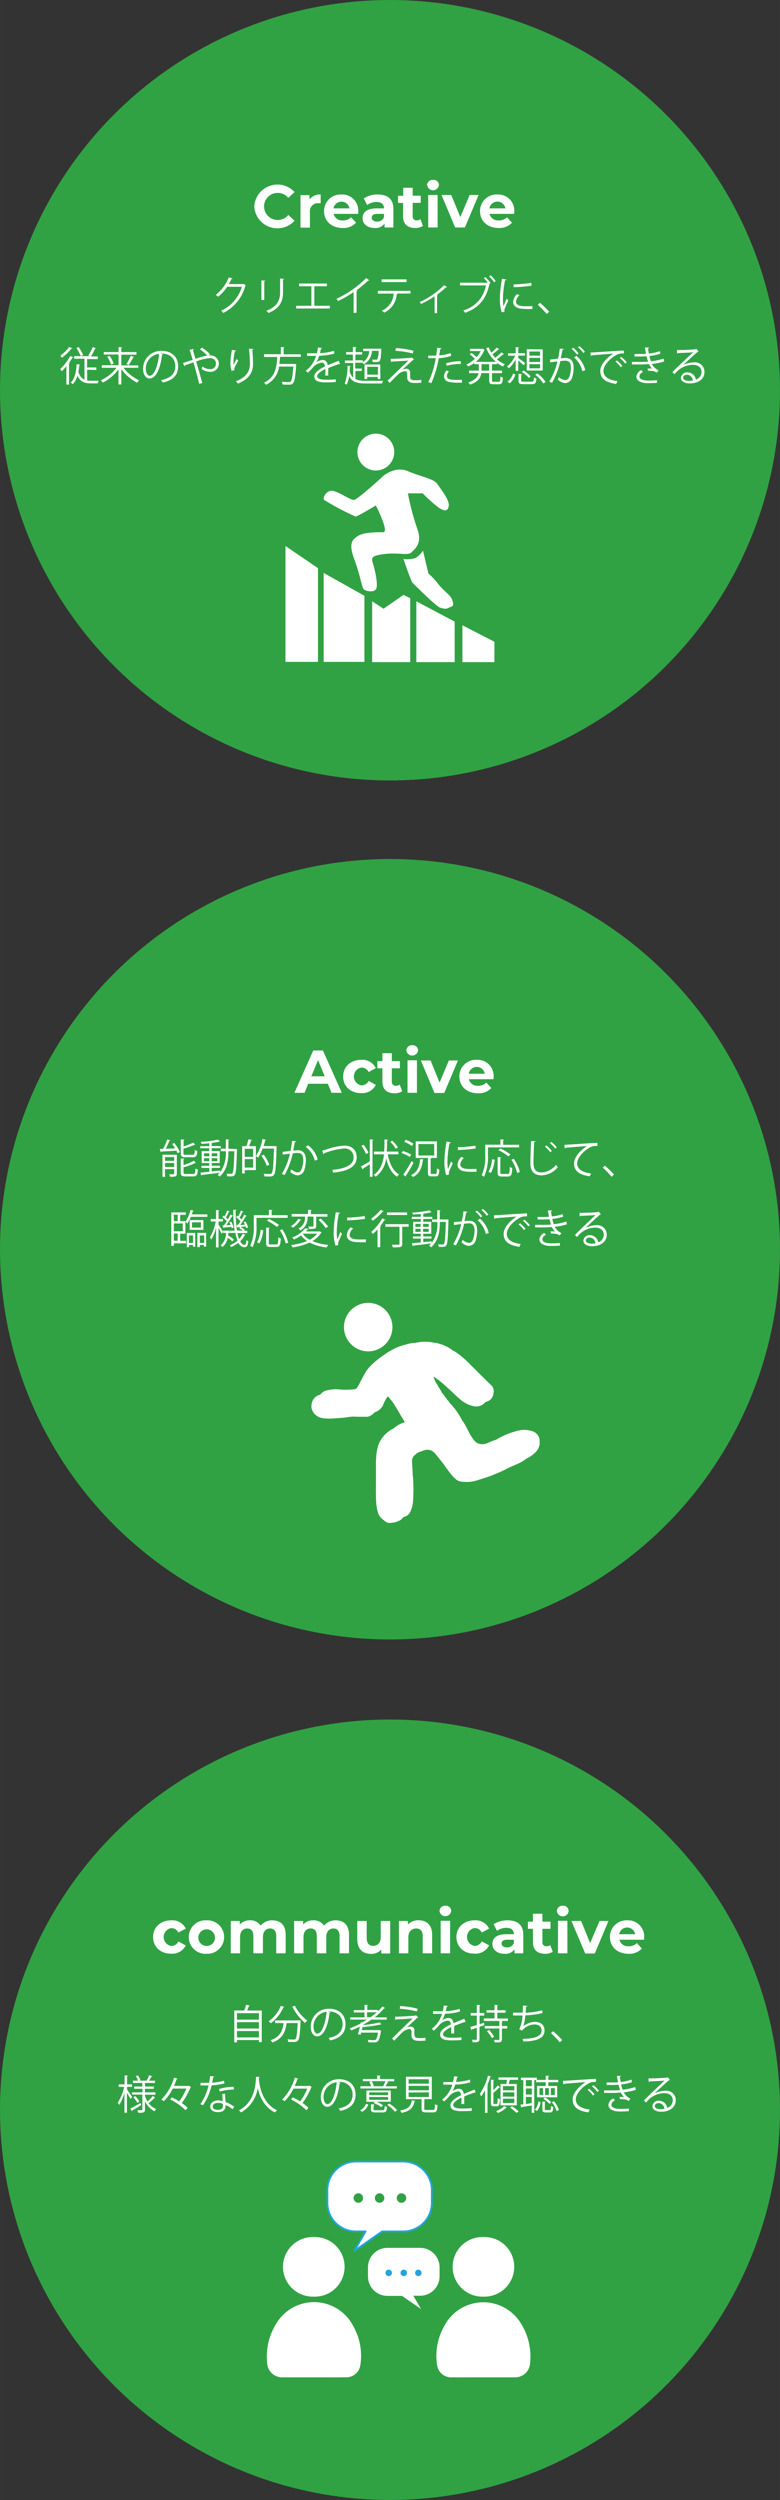
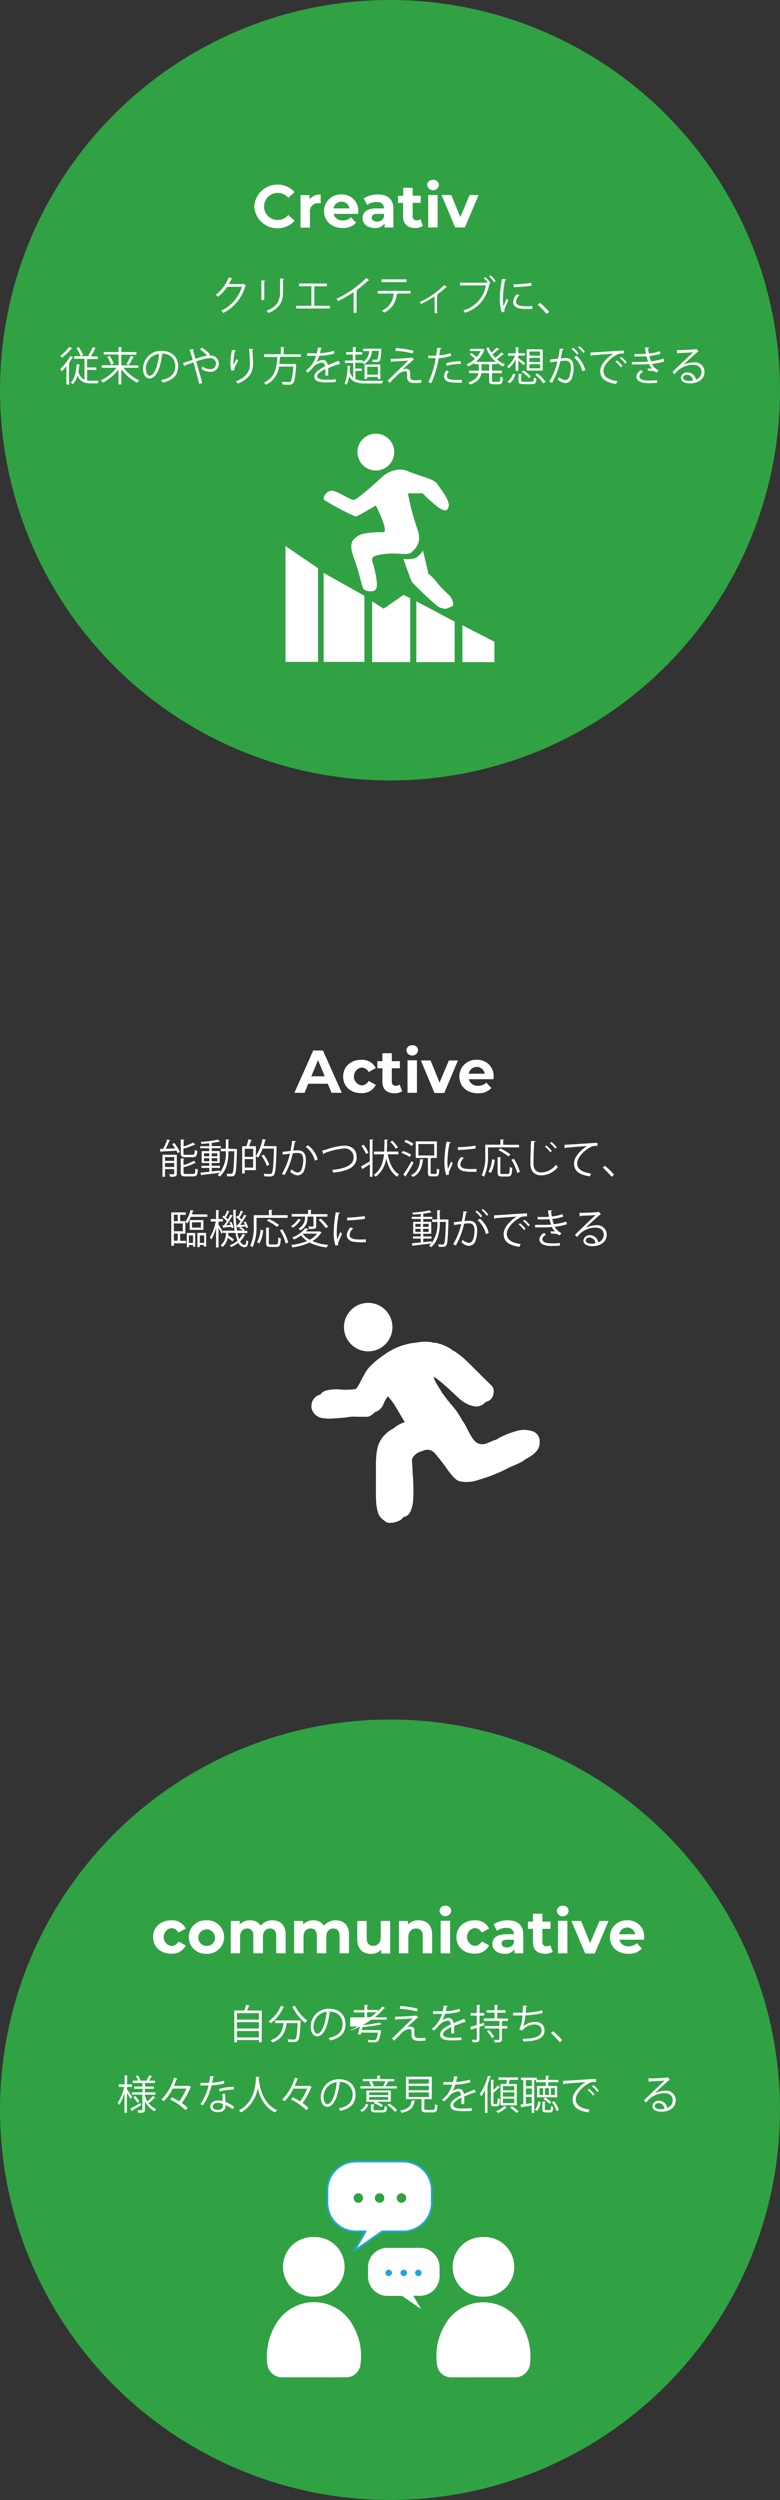
<svg xmlns="http://www.w3.org/2000/svg" width="77.11mm" height="247mm" viewBox="0 0 218.58 700.17">
  <rect x="0" y="0" width="218.58" height="700.17" fill="#333333" stroke="none" />
  <defs>
    <style>.cls-1{fill:#30a243;}.cls-2,.cls-4{fill:#fff;}.cls-3{fill:#22a5de;}.cls-4{stroke:#22a5de;stroke-linecap:round;stroke-linejoin:round;stroke-width:0.5px;}</style>
  </defs>
  <g id="レイヤー_2" data-name="レイヤー 2">
    <g id="テキスト">
      <circle class="cls-1" cx="109.29" cy="590.87" r="109.29" />
      <path class="cls-2" d="M87.77,665.81c-2.86,0-5.72,0-8.57,0a4.18,4.18,0,0,1-4.32-3.9,17.41,17.41,0,0,1,3.28-12.25A12.33,12.33,0,0,1,99,651.49a16.82,16.82,0,0,1,2,10.76,4,4,0,0,1-4.31,3.55C93.69,665.84,90.73,665.81,87.77,665.81Z" />
      <path class="cls-2" d="M88,626.52a8.35,8.35,0,1,1-.13,16.69A8.35,8.35,0,1,1,88,626.52Z" />
      <path class="cls-2" d="M135.65,665.81c2.86,0,5.72,0,8.57,0a4.18,4.18,0,0,0,4.32-3.9,17.41,17.41,0,0,0-3.28-12.25,12.33,12.33,0,0,0-20.79,1.84,16.82,16.82,0,0,0-2,10.76,4,4,0,0,0,4.31,3.55C129.73,665.84,132.69,665.81,135.65,665.81Z" />
      <path class="cls-2" d="M135.41,626.52a8.35,8.35,0,1,0,.13,16.69,8.35,8.35,0,1,0-.13-16.69Z" />
      <path class="cls-2" d="M108.57,629.55h9.16a5.45,5.45,0,0,1,5.45,5.45v2.51a5.45,5.45,0,0,1-5.45,5.45h-1.9l2.15,3.72L112.66,643h-4.09a5.45,5.45,0,0,1-5.45-5.45V635A5.45,5.45,0,0,1,108.57,629.55Z" />
      <circle class="cls-3" cx="117.23" cy="636.56" r="0.91" />
      <circle class="cls-3" cx="113.15" cy="636.56" r="0.91" />
      <circle class="cls-3" cx="108.93" cy="636.56" r="0.91" />
      <path class="cls-4" d="M113.05,605.38H99.69a8,8,0,0,0-7.94,7.94V617a8,8,0,0,0,7.94,7.94h2.77l-3.13,5.42,7.75-5.42h6A8,8,0,0,0,121,617v-3.66A8,8,0,0,0,113.05,605.38Z" />
      <circle class="cls-1" cx="100.42" cy="615.6" r="1.33" />
      <circle class="cls-1" cx="106.37" cy="615.6" r="1.33" />
      <circle class="cls-1" cx="112.51" cy="615.6" r="1.33" />
      <path class="cls-2" d="M42.9,542.5c0-2.74,2.12-4.68,5.08-4.68a4.19,4.19,0,0,1,4.08,2.32L50,541.24A2.27,2.27,0,0,0,48,540a2.53,2.53,0,0,0,0,5,2.25,2.25,0,0,0,2-1.26l2.05,1.12a4.22,4.22,0,0,1-4.08,2.3C45,547.19,42.9,545.25,42.9,542.5Z" />
      <path class="cls-2" d="M52.9,542.5a4.68,4.68,0,0,1,5-4.68,4.69,4.69,0,1,1,0,9.37A4.69,4.69,0,0,1,52.9,542.5Zm7.33,0A2.33,2.33,0,1,0,57.91,545,2.3,2.3,0,0,0,60.23,542.5Z" />
      <path class="cls-2" d="M80.05,541.84v5.22H77.41v-4.81c0-1.47-.66-2.15-1.73-2.15s-2,.76-2,2.39v4.57H71v-4.81c0-1.47-.63-2.15-1.73-2.15s-2,.76-2,2.39v4.57H64.67V538h2.52v1a3.67,3.67,0,0,1,2.86-1.18,3.38,3.38,0,0,1,3,1.49,4.09,4.09,0,0,1,3.28-1.49C78.49,537.82,80.05,539.07,80.05,541.84Z" />
      <path class="cls-2" d="M97.8,541.84v5.22H95.16v-4.81c0-1.47-.66-2.15-1.73-2.15s-2,.76-2,2.39v4.57H88.78v-4.81c0-1.47-.63-2.15-1.73-2.15s-2,.76-2,2.39v4.57H82.42V538h2.52v1a3.68,3.68,0,0,1,2.86-1.18,3.38,3.38,0,0,1,3,1.49,4.12,4.12,0,0,1,3.29-1.49C96.24,537.82,97.8,539.07,97.8,541.84Z" />
      <path class="cls-2" d="M109.34,538v9.11h-2.5V546a3.68,3.68,0,0,1-2.83,1.22c-2.28,0-3.89-1.28-3.89-4.09V538h2.64v4.76c0,1.52.67,2.2,1.84,2.2s2.1-.78,2.1-2.46V538Z" />
      <path class="cls-2" d="M121.1,541.84v5.22h-2.64v-4.81c0-1.47-.67-2.15-1.84-2.15s-2.19.78-2.19,2.46v4.5h-2.64V538h2.53V539a4,4,0,0,1,3-1.2C119.48,537.82,121.1,539.07,121.1,541.84Z" />
      <path class="cls-2" d="M123.17,535.21a1.51,1.51,0,0,1,1.64-1.47,1.48,1.48,0,0,1,1.64,1.42,1.65,1.65,0,0,1-3.28.05Zm.32,2.74h2.64v9.11h-2.64Z" />
      <path class="cls-2" d="M127.9,542.5c0-2.74,2.12-4.68,5.08-4.68a4.19,4.19,0,0,1,4.08,2.32l-2.05,1.1a2.27,2.27,0,0,0-2-1.26,2.53,2.53,0,0,0,0,5,2.25,2.25,0,0,0,2-1.26l2.05,1.12a4.22,4.22,0,0,1-4.08,2.3C130,547.19,127.9,545.25,127.9,542.5Z" />
      <path class="cls-2" d="M146.64,541.86v5.2h-2.47v-1.14a3,3,0,0,1-2.78,1.27c-2.13,0-3.4-1.18-3.4-2.76s1.13-2.72,3.91-2.72H144c0-1.13-.68-1.79-2.1-1.79a4.38,4.38,0,0,0-2.62.84l-.95-1.84a7,7,0,0,1,3.92-1.1C145,537.82,146.64,539.1,146.64,541.86ZM144,544.18v-.93h-1.81c-1.24,0-1.63.46-1.63,1.07s.56,1.09,1.49,1.09A2,2,0,0,0,144,544.18Z" />
      <path class="cls-2" d="M154.9,546.62a3.79,3.79,0,0,1-2.15.57c-2.15,0-3.4-1.1-3.4-3.26v-3.74h-1.41v-2h1.41v-2.22H152v2.22h2.27v2H152v3.7a1.06,1.06,0,0,0,1.14,1.2,1.74,1.74,0,0,0,1.06-.33Z" />
      <path class="cls-2" d="M156.06,535.21a1.51,1.51,0,0,1,1.64-1.47,1.49,1.49,0,0,1,1.65,1.42,1.65,1.65,0,0,1-3.29.05Zm.32,2.74H159v9.11h-2.64Z" />
      <path class="cls-2" d="M170.52,538l-3.85,9.11H164L160.13,538h2.72l2.52,6.2L168,538Z" />
      <path class="cls-2" d="M180.47,543.25h-6.89a2.43,2.43,0,0,0,2.6,1.83,3.11,3.11,0,0,0,2.29-.88l1.4,1.52a4.76,4.76,0,0,1-3.75,1.47c-3.15,0-5.2-2-5.2-4.69a4.63,4.63,0,0,1,4.86-4.68,4.51,4.51,0,0,1,4.74,4.72C180.52,542.74,180.48,543,180.47,543.25Zm-6.93-1.54H178a2.28,2.28,0,0,0-4.49,0Z" />
      <path class="cls-2" d="M70,561.69a.29.29,0,0,1-.25.13c-.12.36-.32.84-.5,1.26h4.1v8.86h-.79v-.59H66.4V572h-.75v-8.93h2.79a10.39,10.39,0,0,0,.51-1.59Zm2.56,2.13H66.4v1.81h6.15Zm0,2.52H66.4v1.78h6.15Zm-6.15,4.28h6.15v-1.79H66.4Z" />
      <path class="cls-2" d="M79.68,562.09c-.05.08-.13.11-.27.1a11.18,11.18,0,0,1-3.53,4.46,6.49,6.49,0,0,0-.6-.54,10,10,0,0,0,3.43-4.35Zm3.95,3.76h.18l.42,0c0,.08,0,.18,0,.27-.18,3.64-.35,5-.74,5.38s-.65.39-1.34.39c-.39,0-.87,0-1.36,0a1.82,1.82,0,0,0-.24-.76c.76.07,1.5.08,1.77.08s.37,0,.48-.15c.29-.29.47-1.46.62-4.46h-3.1c-.3,2.16-.94,4.35-4,5.43a2.62,2.62,0,0,0-.48-.64c2.73-.91,3.37-2.81,3.64-4.79H77.09v-.75Zm-1-4.11a12,12,0,0,0,3.48,4.16,3.13,3.13,0,0,0-.63.68A15,15,0,0,1,81.91,562Z" />
      <path class="cls-2" d="M92.62,563.57a.3.3,0,0,1-.28.18c-.41,3.5-1.58,6.56-3.45,6.56-1,0-1.81-.95-1.81-2.73a5,5,0,0,1,5.08-5c3.26,0,4.66,2.06,4.66,4.26,0,2.68-1.55,4-4.28,4.61a4.71,4.71,0,0,0-.47-.69C94.66,570.3,96,569,96,566.9c0-1.86-1.2-3.55-3.83-3.55l-.34,0Zm-1.08-.15a4.15,4.15,0,0,0-3.69,4.14c0,1.2.52,2,1.06,2C90.27,569.52,91.25,566.51,91.54,563.42Z" />
-       <path class="cls-2" d="M108.37,565.63h-4.3a20.41,20.41,0,0,1-2.34,1.45v.07a32.24,32.24,0,0,0,4.65-.74l.54.56a.18.18,0,0,1-.11,0h-.09a34.19,34.19,0,0,1-5.12.74c-.07.29-.15.58-.22.86h4.79l.16,0,.48.16a.84.84,0,0,1-.08.2c-.26,1.73-.52,2.48-.88,2.8a1.6,1.6,0,0,1-1.15.27c-.36,0-.89,0-1.44,0a1.54,1.54,0,0,0-.24-.71c.73.07,1.48.09,1.75.09a.73.73,0,0,0,.49-.11c.25-.2.47-.76.66-2h-4.7l-.17.57-.76-.11c.18-.56.39-1.38.58-2.15-.79.39-1.62.75-2.44,1.07a3.68,3.68,0,0,0-.45-.56,26.25,26.25,0,0,0,3.09-1.37l0-.29.4,0c.46-.26.91-.53,1.36-.81H98.14V565h4v-1.37h-3v-.66h3V561.5l1,.07c0,.08-.07.13-.23.16v1.19h3v.39a14.6,14.6,0,0,0,1.26-1.37l.77.47a.25.25,0,0,1-.19.06h-.12A17.42,17.42,0,0,1,105,565h3.39Zm-5.51-.68h1a20.6,20.6,0,0,0,1.69-1.37h-2.7Z" />
+       <path class="cls-2" d="M108.37,565.63h-4.3a20.41,20.41,0,0,1-2.34,1.45v.07a32.24,32.24,0,0,0,4.65-.74l.54.56a.18.18,0,0,1-.11,0h-.09a34.19,34.19,0,0,1-5.12.74c-.07.29-.15.58-.22.86h4.79l.16,0,.48.16a.84.84,0,0,1-.08.2c-.26,1.73-.52,2.48-.88,2.8a1.6,1.6,0,0,1-1.15.27c-.36,0-.89,0-1.44,0a1.54,1.54,0,0,0-.24-.71c.73.07,1.48.09,1.75.09a.73.73,0,0,0,.49-.11c.25-.2.47-.76.66-2h-4.7l-.17.57-.76-.11c.18-.56.39-1.38.58-2.15-.79.39-1.62.75-2.44,1.07l0-.29.4,0c.46-.26.91-.53,1.36-.81H98.14V565h4v-1.37h-3v-.66h3V561.5l1,.07c0,.08-.07.13-.23.16v1.19h3v.39a14.6,14.6,0,0,0,1.26-1.37l.77.47a.25.25,0,0,1-.19.06h-.12A17.42,17.42,0,0,1,105,565h3.39Zm-5.51-.68h1a20.6,20.6,0,0,0,1.69-1.37h-2.7Z" />
      <path class="cls-2" d="M114,567.85a2.44,2.44,0,0,1,1.12-.26,1,1,0,0,1,1,1.15c0,.29,0,.64,0,.91,0,1.15.68,1.15,1.65,1.15a9.52,9.52,0,0,0,1.47-.1c0,.51,0,.8,0,.8a13.67,13.67,0,0,1-1.47.07,7.55,7.55,0,0,1-1.17-.07,1.41,1.41,0,0,1-1.28-1.38c0-.26,0-.77,0-1.11s-.18-.74-.58-.74a3.24,3.24,0,0,0-2,.93c-.65.65-1.88,1.89-2.26,2.34a7.2,7.2,0,0,0-.61-.6c1.07-1.09,4.61-4.53,5.76-5.65-.82.08-3.38.23-4.67.29a.21.21,0,0,1-.18.13l-.06-.9c1.57,0,4.54-.2,5.68-.3l.17-.1.65.6a.44.44,0,0,1-.27.09c-.71.66-2.1,1.94-2.93,2.74Zm2.83-4.51a24.8,24.8,0,0,0-4.83-.76l.17-.75a23.92,23.92,0,0,1,4.87.74Z" />
      <path class="cls-2" d="M130.51,566.34l-.07,0a.28.28,0,0,1-.17-.07c-.85.29-2.1.75-3,1.15,0,.26,0,.56,0,.88s0,.77,0,1.21l-.82,0c0-.4,0-.92,0-1.36,0-.17,0-.33,0-.45-1.27.62-2.31,1.38-2.31,2s.78,1,2.33,1a25.61,25.61,0,0,0,2.84-.11v.75c-.67.07-1.68.1-2.85.1-2.16,0-3.12-.52-3.12-1.67s1.31-2,3-2.8c-.07-.71-.38-1.06-.83-1.06a3.79,3.79,0,0,0-2.7,1.59,16.08,16.08,0,0,1-1.24,1.23l-.55-.55a7.91,7.91,0,0,0,2.84-4.16h-2.51v-.74h2.71a13.17,13.17,0,0,0,.31-1.61l1.1.14c0,.11-.11.18-.28.2-.08.45-.18.84-.28,1.25a15.45,15.45,0,0,0,3.88-.65l.13.75a16.81,16.81,0,0,1-4.23.63,8.06,8.06,0,0,1-.81,1.91h0a3,3,0,0,1,1.82-.73c.77,0,1.25.55,1.4,1.46.94-.43,2.14-.89,3-1.24Z" />
      <path class="cls-2" d="M135.63,566.52l.1.65-1.37.49v3.4c0,.82-.37.94-1.87.92a3.12,3.12,0,0,0-.25-.7h1.16c.15,0,.22-.06.22-.22v-3.14l-1.4.47a.18.18,0,0,1-.14.18l-.31-.89c.51-.13,1.15-.33,1.85-.54V564.5H131.9v-.71h1.72v-2.28l1,.06c0,.09-.07.13-.23.16v2.06h1.3v.71h-1.3v2.41Zm6.68-.52h-1.43c0,.07-.09.12-.23.15v1.28h1.5v.7h-1.5v3c0,.87-.44.89-2,.89a2.36,2.36,0,0,0-.26-.71h1.35c.15,0,.2,0,.2-.19v-3h-4.11v-.7h4.11V566h-4.36v-.71h3v-1.62h-2.23V563h2.23V561.5l1,.07c0,.08-.08.13-.22.16V563h2.32v.7h-2.32v1.62h3Zm-4.44,4.82a9.81,9.81,0,0,0-1.42-1.94l.57-.36a11.59,11.59,0,0,1,1.45,1.87Z" />
      <path class="cls-2" d="M152.06,563.79a25.8,25.8,0,0,1-4.85.65,14.22,14.22,0,0,1-.53,3,5.75,5.75,0,0,1,3.2-1.19c1.68,0,2.71.9,2.71,2.42,0,2.25-2.27,3-5.93,3.09a3.18,3.18,0,0,0-.23-.74c3.24-.07,5.34-.62,5.34-2.33,0-1-.68-1.71-2-1.71a4.68,4.68,0,0,0-3.47,1.73l-.79-.38a9.61,9.61,0,0,0,.9-3.86h-2.64v-.79h2.71c0-.65.07-1.37.07-2l1.19.11c0,.19-.16.23-.36.25,0,.56,0,1.14-.1,1.67a22.49,22.49,0,0,0,4.62-.69Z" />
      <path class="cls-2" d="M155,568.88a22.37,22.37,0,0,1,2.55,2.49l-.68.62a23.77,23.77,0,0,0-2.47-2.58Z" />
      <path class="cls-2" d="M35.61,584.47v.76c.33.42,1.2,1.73,1.4,2.06-.09.12-.18.25-.44.56-.18-.37-.61-1.12-1-1.71v5.57h-.7v-5.56a12.48,12.48,0,0,1-1.47,3.38,3.91,3.91,0,0,0-.4-.65,13.19,13.19,0,0,0,1.78-4.41H33.27v-.71h1.64v-2.52l.93.07c0,.07-.08.13-.23.15v2.3H37v.71Zm.89,6.08c.74-.36,1.83-1,2.89-1.56l.18.57c-.92.58-1.89,1.17-2.52,1.53a.22.22,0,0,1-.11.2Zm4.92-1.86h0a5.29,5.29,0,0,0,2.36,2,2.47,2.47,0,0,0-.5.61,6.18,6.18,0,0,1-2.66-2.82v2.33c0,.85-.34.91-1.88.91a3.53,3.53,0,0,0-.23-.72H39.7c.15,0,.19,0,.19-.2v-4.17H37V586h2.93v-1H37.6v-.63h2.29v-1H37.24v-.65h1.42a7,7,0,0,0-.6-1.28l.61-.2a6.38,6.38,0,0,1,.68,1.36l-.3.12h2.3l-.24-.09a10,10,0,0,0,.69-1.44l.87.3a.26.26,0,0,1-.23.1,11.87,11.87,0,0,1-.67,1.13h1.65v.65h-2.8v1h2.49V585H40.62v1h2.94v.66H40.62V587a7.17,7.17,0,0,0,.73,1.56A12.87,12.87,0,0,0,42.83,587l.69.5a.27.27,0,0,1-.24.07,14.75,14.75,0,0,1-1.52,1.4Zm-2.91.25a7.92,7.92,0,0,0-1.17-1.56l.53-.34a7.25,7.25,0,0,1,1.19,1.51Z" />
      <path class="cls-2" d="M52.91,584.15l.62.35a.26.26,0,0,1-.16.13A19.8,19.8,0,0,1,50.93,589a9.58,9.58,0,0,1,1.64,1.32L52,591a16.43,16.43,0,0,0-4.31-3l.47-.61a22.35,22.35,0,0,1,2.07,1.13,16.17,16.17,0,0,0,2-3.58H48.39a13.25,13.25,0,0,1-2.48,3.53,5,5,0,0,0-.7-.45,14.2,14.2,0,0,0,3.56-6.14l1,.28q0,.12-.27.12a18.76,18.76,0,0,1-.75,1.91h4Z" />
      <path class="cls-2" d="M60.07,581.58a.39.39,0,0,1-.35.2c-.08.49-.18,1.08-.28,1.52a15.26,15.26,0,0,0,3.31-.56l.13.77a22.47,22.47,0,0,1-3.59.54,16.54,16.54,0,0,1-2.39,5.55l-.75-.3a15.24,15.24,0,0,0,2.29-5.23H56.19v-.73h2.38a17.91,17.91,0,0,0,.32-1.9Zm3,4.81c0,.91.08,1.53.15,2.31a11.42,11.42,0,0,1,2.4,1.31l-.41.72a10.78,10.78,0,0,0-2-1.19c0,1.13-.45,2-2.11,2-1.25,0-2.21-.56-2.2-1.62s1.18-1.67,2.22-1.67a5.06,5.06,0,0,1,1.28.2c0-.72-.11-1.45-.11-2Zm-.62,2.82a3.78,3.78,0,0,0-1.34-.26c-.68,0-1.48.27-1.49,1s.63.94,1.51.94,1.33-.39,1.33-1.14C62.46,589.54,62.46,589.37,62.45,589.21Zm3.09-4a15.94,15.94,0,0,0-4,.55l-.13-.71a15.52,15.52,0,0,1,4.08-.61Z" />
      <path class="cls-2" d="M72.77,581.7c0,.09-.09.14-.23.16l0,.33c.13,1.59.8,6.86,5.1,8.81a2.59,2.59,0,0,0-.57.63c-3.05-1.44-4.31-4.51-4.84-6.84h0a9.57,9.57,0,0,1-4.69,6.83,3.09,3.09,0,0,0-.61-.58c4.7-2.35,4.73-7.9,4.81-9.42Z" />
      <path class="cls-2" d="M86.75,584.15l.62.35a.24.24,0,0,1-.16.13A20.16,20.16,0,0,1,84.78,589a9.47,9.47,0,0,1,1.63,1.32l-.53.69a16.43,16.43,0,0,0-4.31-3l.48-.61a22.21,22.21,0,0,1,2.06,1.13,16.17,16.17,0,0,0,2-3.58H82.24a13.72,13.72,0,0,1-2.48,3.53,6.51,6.51,0,0,0-.7-.45,14.28,14.28,0,0,0,3.55-6.14l1,.28q0,.12-.27.12a18.92,18.92,0,0,1-.76,1.91h4Z" />
      <path class="cls-2" d="M95.44,583.31a.3.3,0,0,1-.28.18c-.41,3.51-1.58,6.56-3.45,6.56-.95,0-1.81-.95-1.81-2.73a5,5,0,0,1,5.08-5c3.26,0,4.66,2.06,4.66,4.26,0,2.69-1.55,4-4.28,4.61a4.18,4.18,0,0,0-.47-.68c2.59-.5,3.92-1.76,3.92-3.89A3.46,3.46,0,0,0,95,583.09a3.31,3.31,0,0,0-.34,0Zm-1.08-.15a4.15,4.15,0,0,0-3.69,4.14c0,1.21.52,2,1.06,2C93.09,589.26,94.07,586.25,94.36,583.16Z" />
      <path class="cls-2" d="M103.21,589.44a3.59,3.59,0,0,1-1.73,2l-.59-.42a3.28,3.28,0,0,0,1.68-1.83Zm8-5.15v.62H101v-.62h3a5,5,0,0,0-.53-1.22l.63-.19h-2.41v-.62h4v-1l1,.06c0,.08-.08.14-.22.16v.8h4v.62h-2.15l.56.18a.24.24,0,0,1-.23.1c-.15.32-.39.77-.61,1.13Zm-1.7,1.18v3.16h-4a7.27,7.27,0,0,1,1.81,1,3.84,3.84,0,0,0-.46.51A8.3,8.3,0,0,0,104.7,589l.34-.36h-2.37v-3.16Zm-.75,1.31V586h-5.31v.75Zm0,1.3v-.77h-5.31v.77Zm-4.11,2.63c0,.25.09.3.64.3h1.93c.45,0,.53-.15.58-1.19a1.89,1.89,0,0,0,.65.24c-.08,1.28-.3,1.56-1.16,1.56h-2c-1,0-1.33-.17-1.33-.91v-1.37l1,.07c0,.07-.07.12-.22.15Zm2.72-6.43a14.86,14.86,0,0,0,.63-1.4h-3.83a5.34,5.34,0,0,1,.59,1.35l-.16.06h2.77Zm3.31,7.16a9.11,9.11,0,0,0-2.18-1.91l.57-.39a8.81,8.81,0,0,1,2.2,1.86Z" />
      <path class="cls-2" d="M116.39,588.36c0,.08-.1.14-.24.15-.3,1.61-1,2.7-3.62,3.24a2.33,2.33,0,0,0-.41-.66c2.43-.44,3-1.32,3.27-2.83Zm2.5,2.18c0,.32.09.39.61.39h1.79c.48,0,.57-.21.61-1.63a2.31,2.31,0,0,0,.7.31c-.09,1.64-.3,2-1.25,2h-1.92c-1,0-1.3-.23-1.3-1.11v-2.6h-4.36v-6.28H121v6.28h-2.07Zm-4.38-8.21v1.23h5.68v-1.23Zm0,1.85v1.24h5.68v-1.24Zm0,1.86v1.26h5.68V586Z" />
      <path class="cls-2" d="M133.33,586.08a.15.15,0,0,1-.07,0,.29.29,0,0,1-.16-.07c-.86.28-2.11.74-3,1.15,0,.26,0,.55,0,.88s0,.76,0,1.2l-.82.05c0-.41.05-.93.05-1.37,0-.17,0-.32,0-.45-1.27.62-2.31,1.38-2.31,2.06s.78,1,2.33,1a25.3,25.3,0,0,0,2.84-.12v.76c-.67.07-1.68.09-2.85.09-2.16,0-3.12-.52-3.12-1.67,0-1,1.31-2,3-2.8-.07-.71-.38-1.06-.83-1.06a3.79,3.79,0,0,0-2.7,1.59,16.08,16.08,0,0,1-1.24,1.23l-.55-.55a7.87,7.87,0,0,0,2.84-4.16h-2.51v-.73h2.71a13.73,13.73,0,0,0,.31-1.62l1.1.14c0,.11-.11.18-.28.2-.08.45-.18.85-.28,1.25a15.45,15.45,0,0,0,3.88-.65l.13.76a17.28,17.28,0,0,1-4.23.63,8.14,8.14,0,0,1-.81,1.9h0a3,3,0,0,1,1.82-.73c.77,0,1.25.55,1.4,1.47.95-.43,2.14-.9,3-1.24Z" />
      <path class="cls-2" d="M135.92,585.37a12.63,12.63,0,0,1-1.08,1.76c-.08-.19-.25-.56-.35-.74a15.9,15.9,0,0,0,2.25-5.07l.88.27a.23.23,0,0,1-.25.12,20.63,20.63,0,0,1-.8,2.24l.26.07c0,.08-.08.12-.22.13v7.59h-.69Zm2.35,3.5c0,.32,0,.38.23.38h.68c.22,0,.26-.28.28-1.65a1.82,1.82,0,0,0,.63.3c-.05,1.55-.21,2-.84,2h-.85c-.66,0-.83-.23-.83-1v-6.45l.9.07c0,.07-.07.12-.2.14v2.71a15.31,15.31,0,0,0,1.27-1.34l.61.61a.29.29,0,0,1-.23,0,17.62,17.62,0,0,1-1.65,1.47Zm3.77,1.35a.23.23,0,0,1-.21.08,6.82,6.82,0,0,1-2.3,1.48,3.51,3.51,0,0,0-.51-.51,6.71,6.71,0,0,0,2.28-1.43Zm-1.78-6.57h1.6c.09-.36.18-.79.24-1.16h-2.41v-.68h5.49v.68h-2.34c-.06.33-.18.77-.29,1.16h2.27v6h-4.56Zm3.86,1.78v-1.17h-3.18v1.17Zm0,1.77V586h-3.18v1.19Zm0,1.78v-1.2h-3.18V589Zm.62,2.77a16,16,0,0,0-1.81-1.5l.57-.37a12.19,12.19,0,0,1,1.84,1.46Z" />
      <path class="cls-2" d="M150.23,582.56h-.51v9.16H149v-2.05l-2.75.44c0,.09-.08.13-.15.16l-.25-.85.8-.09v-6.77H146v-.68h4.42v.63h2.51v-1.16l.95,0c0,.08-.07.14-.22.16v1h2.78v.66h-2.78v1.05h2.48v3.17h-5.63v-3.17h2.42v-1.05h-2.7Zm-1.19,1.7v-1.7h-1.67v1.7Zm0,2.36v-1.71h-1.67v1.71Zm-1.67.66v2L149,589v-1.73Zm4.13,1.47a4.93,4.93,0,0,1-1,2.46l-.59-.36a4.37,4.37,0,0,0,.95-2.29Zm.69-2v-1.93h-1v1.93Zm.49,3.94c0,.24.06.28.37.28h1c.27,0,.33-.13.36-1.17a2.16,2.16,0,0,0,.62.27c-.07,1.26-.26,1.55-.9,1.55H153c-.77,0-1-.19-1-.92v-2.11l.91,0c0,.08-.07.14-.22.16Zm1.29-1.46a7,7,0,0,0-1.69-1.39l.47-.4a7,7,0,0,1,1.71,1.33Zm-.15-2.48v-1.93h-1.07v1.93Zm.55-1.93v1.93h1.11v-1.93Zm1.6,6.42a6.87,6.87,0,0,0-1.33-2.48l.59-.27a7.06,7.06,0,0,1,1.38,2.44Z" />
      <path class="cls-2" d="M157.76,582.78c.85,0,7.79-.53,9.26-.54v.84h-.42a3.18,3.18,0,0,0-1.92.58c-1.7,1-3.33,2.83-3.33,4.28s1.1,2.52,3.9,2.88l-.37.79c-3.2-.47-4.4-1.66-4.4-3.67,0-1.59,1.57-3.52,3.63-4.81-1.24.09-4.57.33-6,.47a.34.34,0,0,1-.25.18Zm7.31,2.22a8.33,8.33,0,0,1,1.53,1.56l-.43.34a7.52,7.52,0,0,0-1.48-1.56Zm1.22-1a7.23,7.23,0,0,1,1.53,1.55l-.43.34a7.71,7.71,0,0,0-1.49-1.55Z" />
-       <path class="cls-2" d="M178.2,585.29a16.48,16.48,0,0,1-3.41.7,4.16,4.16,0,0,0,1.86,1.77l-.45.64c-.15-.07-.45-.21-.65-.33a4.72,4.72,0,0,0-1.33-.17l-.46,0-.16-.62a7.38,7.38,0,0,1,1.26.05,6.17,6.17,0,0,1-.89-1.28,28.28,28.28,0,0,1-3,.11h-1.68v-.71l1.72,0c.93,0,1.84,0,2.75-.08-.12-.35-.3-1-.44-1.5-.45,0-.95.06-1.42.06s-1.38,0-1.91,0v-.7c.67,0,1.42,0,1.9,0s.87,0,1.3-.06c-.1-.52-.22-1.14-.31-1.77H174c0,.14-.11.21-.31.25.07.48.15,1,.24,1.44a12,12,0,0,0,3-.65l.19.7a13.7,13.7,0,0,1-3.06.64,13.28,13.28,0,0,0,.42,1.48,16.49,16.49,0,0,0,3.52-.75Zm-2,6c-.62,0-1.36.07-2.48.07-1.82,0-3.24-.6-3.22-1.88a2.39,2.39,0,0,1,1.33-1.78l.51.52c-.66.35-1,.82-1,1.25,0,.8,1,1.15,2.42,1.16.85,0,1.74,0,2.51-.1Z" />
      <path class="cls-2" d="M183.64,586.21a6.74,6.74,0,0,1,2.8-.66,2.63,2.63,0,0,1,2.92,2.71c0,2-1.8,3.17-4.06,3.17-1.47,0-2.47-.59-2.47-1.58a1.7,1.7,0,0,1,1.85-1.51,2.38,2.38,0,0,1,2.3,2,2.21,2.21,0,0,0,1.55-2.11c0-1.22-.9-2-2.32-2a6.42,6.42,0,0,0-4.09,1.48c-.34.32-.78.79-1.08,1.14l-.58-.57c1-1.07,4.24-4.14,5.77-5.58-.65.09-2.91.18-4.19.23a.36.36,0,0,1-.24.17l-.09-1c1.52,0,4.43-.12,5.26-.25l.17-.08.59.74a.53.53,0,0,1-.27.1c-.8.65-2.94,2.66-3.82,3.5Zm1.56,4.51a4.75,4.75,0,0,0,1-.12,1.74,1.74,0,0,0-1.6-1.6c-.58,0-1.1.32-1.1.84C183.52,590.53,184.45,590.72,185.2,590.72Z" />
-       <circle class="cls-1" cx="109.29" cy="349.87" r="109.29" />
      <path class="cls-2" d="M115.5,413.53c0-.2-.07-.41.07-.59a3.81,3.81,0,0,1,.19,1.26,49.82,49.82,0,0,1,0,6.11,8.6,8.6,0,0,1-.75,3,2.56,2.56,0,0,1-1.79,1.53l-.63.21a3.67,3.67,0,0,1-3.07-.2,3,3,0,0,0-1.13-1.11,7.3,7.3,0,0,1-1-3.2,20,20,0,0,1-.18-2.56q0-5,0-10a19.22,19.22,0,0,1,.5-3.93c.08-.21.14-.42.23-.63a8.52,8.52,0,0,1,5.69-5.17l1-.36c.24-.08.49-.13.73-.22,0-.64-.45-1.07-.73-1.57a37.27,37.27,0,0,0-3.59-5.63c-.73-.86-1.06-.86-1.87-.07a11.13,11.13,0,0,0-1.83,3.12,3.86,3.86,0,0,1-1.88,1.84,3.56,3.56,0,0,1-.91.22,38.85,38.85,0,0,1-5-.15c-.14-.09-.08,0-.06,0,.21,0,.29.11.19.31a51.35,51.35,0,0,1-7.12.31c-1.74-.15-3.39-1.53-3.42-3.14a1.19,1.19,0,0,0,0-.62,3.19,3.19,0,0,1,2.2-2.84,11.66,11.66,0,0,1,4.36-.26,22.45,22.45,0,0,0,3.48-.09c1.71-.17,2.62-1.33,3.3-2.74a19.06,19.06,0,0,1,4.4-6.26,13,13,0,0,1,2.47-1.76c.12-.09.27-.12.38-.22a16.18,16.18,0,0,1,4.26-1.63c.25-.08.51-.12.75-.21l1-.15a11.15,11.15,0,0,0,1.61-.23,12.35,12.35,0,0,1,3.54,0,4.68,4.68,0,0,0,1.11.18,2.09,2.09,0,0,1,.74.16,12.14,12.14,0,0,1,3.8,1.7.91.91,0,0,0,.63.39,23.57,23.57,0,0,1,4.34,3.57c2,1.95,4,4,6,5.93a2.28,2.28,0,0,1,.76,2.41.26.26,0,0,1-.07-.16c0-.13,0-.25,0-.31,0,.11-.07.31.08.47a2.58,2.58,0,0,1-1.6,2.21,10.06,10.06,0,0,1-1.1.35h0a1,1,0,0,1-.65,0h0l0,0c-.31-.19-.69-.1-1-.24a12.17,12.17,0,0,1-4.25-2.86,72.52,72.52,0,0,0-5.85-5.09,11.51,11.51,0,0,0-1.29-.8c-.78-.42-1.15-.2-1.16.7a5.79,5.79,0,0,0,.93,2.93c.43.77.91,1.52,1.38,2.28a1.77,1.77,0,0,0,.62.86h0a4.46,4.46,0,0,0,.72,1l.13.14c.2.09,0,.48.37.46h0a4.54,4.54,0,0,0,.36.5l.12.13c.1.1,0,.35.25.34a21.4,21.4,0,0,1,3.2,4.54c.07.2.25.32.34.51,1,1.45,1.57,3.14,2.6,4.58a4.39,4.39,0,0,0,1.32,1.36,3.34,3.34,0,0,0,3.09-.09l1.8-.73c.19-.1.47,0,.61-.26h0c.1,0,.23,0,.25-.12a22.78,22.78,0,0,1,5.5-2.21,7.09,7.09,0,0,1,3.85,0,3,3,0,0,1,2.43,2.81.62.62,0,0,0,0,.5,3.9,3.9,0,0,1-1.11,2.62,9.28,9.28,0,0,1-3.63,2.26c-.35.15-.68.34-1,.5s-.91.1-1.22.49a1.51,1.51,0,0,1-.62.37c-.21,0-.47-.13-.49.24l-.34,0c-.17-.07-.31-.11-.28.16-.25.53-.82.52-1.26.71a27.84,27.84,0,0,1-4.58,1.74c-.28.14-.64,0-.88.24a9.08,9.08,0,0,1-4.9.34,2.49,2.49,0,0,1-.51-.21,4.57,4.57,0,0,1-2-1.69,9.94,9.94,0,0,1-1.28-1.75c-.22-.28-.31-.66-.64-.85a38,38,0,0,0-2.84-3.52,2.7,2.7,0,0,0-2.82-.71l-.29.08a2.67,2.67,0,0,0-.64.21,11.39,11.39,0,0,0-3.75,2.32,2.17,2.17,0,0,0-.71,1.85c.1,1.18.14,2.36.2,3.54a3.94,3.94,0,0,0,0,1.64,1.61,1.61,0,0,1,0,.58c-.09,1.28,0,2.56,0,3.85a2.35,2.35,0,0,1,0,.65" />
      <path class="cls-2" d="M107.51,379.53s-3.67,2.43-5,4.68-2,4-2.72,4.73-.56.95-2.07,1.29a15.24,15.24,0,0,1-4.23.13,12.5,12.5,0,0,0-4,.29,3.31,3.31,0,0,0-1.89,1.63,4.09,4.09,0,0,0-.3,2.12,3.93,3.93,0,0,0,.88,1.64A4.16,4.16,0,0,0,90,397.1a12.28,12.28,0,0,0,3.07.18c1.32-.08,1.91-.13,3-.21s2.2-.36,3-.33,1.4.06,2.55.05,1.47.09,2.06-.23a4.41,4.41,0,0,0,1.88-1.83,22.79,22.79,0,0,1,1.54-2.82c.29-.31.89-.87,1.12-.88s.46-.09,1,.65a15.27,15.27,0,0,1,1.36,1.83c.58.92,1.18,1.94,1.63,2.74s1.14,1.82,1.22,2.09.36.44-.38.68a16.85,16.85,0,0,0-2.65,1,7.55,7.55,0,0,0-1.9,1.2,8.18,8.18,0,0,0-1.82,2.13,6.45,6.45,0,0,0-.82,1.91,12.92,12.92,0,0,0-.36,1.93,27.55,27.55,0,0,0-.15,3.27c0,1.48,0,2.22,0,3.83s-.05,5.43.08,6.58a14.26,14.26,0,0,0,.44,2.61,3.83,3.83,0,0,0,1.42,2.08c1,.82,1.2,1,2.14.94a5.92,5.92,0,0,0,2.42-.59,2.38,2.38,0,0,0,1.32-1.37,14,14,0,0,0,.79-3.45,39.69,39.69,0,0,0-.05-5.41c-.2-1.52-.17-1.69-.29-3.37s-.13-2.65.24-3.09a11.27,11.27,0,0,1,3.6-2.54c1.44-.52,2.07-.78,2.74-.61a2.75,2.75,0,0,1,1.71,1c.62.71,1.55,1.9,2.29,2.82a41.08,41.08,0,0,0,2.88,3.8c.83.72,1.13,1.14,2.25,1.26a10.21,10.21,0,0,0,3.54-.12c1-.28,4.23-1.28,5.21-1.71s2.66-1.06,3.86-1.73,3.39-1.41,4.47-2.12a7.76,7.76,0,0,0,2.24-2,2.69,2.69,0,0,0,.68-2.05c-.09-1.18-.18-1.79-.66-2.23a3.57,3.57,0,0,0-1.77-1.08,6.47,6.47,0,0,0-2.49-.25,10.94,10.94,0,0,0-2.33.47,30,30,0,0,0-3.24,1.3c-.95.48-2,1-2.83,1.32a12.26,12.26,0,0,1-1.52.6,3,3,0,0,1-1.58.28,2.09,2.09,0,0,1-1.61-.71c-.58-.67-3.33-5.36-3.89-6.33a19.75,19.75,0,0,0-2.14-3.19c-.92-1.09-3-3.78-3.71-4.87a17.3,17.3,0,0,1-1.68-3,5.48,5.48,0,0,1-.35-2.39c.15-.26.34-.64,1.1-.2a33.52,33.52,0,0,1,3.31,2.41c.71.62,1.7,1.51,2.53,2.28s1.32,1.26,2,1.84a9.91,9.91,0,0,0,2.13,1.58,8.3,8.3,0,0,0,2.19.79,3.14,3.14,0,0,0,1.7-.1,2.92,2.92,0,0,0,1.4-.9,3.5,3.5,0,0,0,.67-2.25,3.42,3.42,0,0,0-1.3-2c-1-1-2.53-2.49-3.27-3.23s-2-2-2.82-2.78a36.9,36.9,0,0,0-3.16-2.66,15.6,15.6,0,0,0-2.49-1.53,26.11,26.11,0,0,0-2.6-1,6.41,6.41,0,0,0-3.12-.46,29.5,29.5,0,0,0-3.3.29,18.56,18.56,0,0,0-2.29.43,14.79,14.79,0,0,0-2.09.62,9.34,9.34,0,0,0-1.45.63C107.89,379.31,107.51,379.53,107.51,379.53Z" />
      <circle class="cls-2" cx="103.18" cy="371.68" r="6.79" />
      <path class="cls-2" d="M91.86,303.52h-5.5l-1,2.54H82.5l5.28-11.85h2.71l5.3,11.85H92.91ZM91,301.44l-1.88-4.54-1.88,4.54Z" />
      <path class="cls-2" d="M96.16,301.5c0-2.74,2.11-4.68,5.07-4.68a4.18,4.18,0,0,1,4.08,2.32l-2,1.1a2.28,2.28,0,0,0-2-1.26,2.53,2.53,0,0,0,0,5,2.26,2.26,0,0,0,2-1.26l2,1.12a4.21,4.21,0,0,1-4.08,2.3C98.27,306.19,96.16,304.25,96.16,301.5Z" />
      <path class="cls-2" d="M112.71,305.62a3.77,3.77,0,0,1-2.15.57c-2.15,0-3.4-1.1-3.4-3.26v-3.74h-1.41v-2h1.41v-2.22h2.64v2.22h2.26v2H109.8v3.7a1.06,1.06,0,0,0,1.13,1.2,1.79,1.79,0,0,0,1.07-.33Z" />
      <path class="cls-2" d="M113.88,294.21a1.51,1.51,0,0,1,1.64-1.47,1.48,1.48,0,0,1,1.64,1.42,1.65,1.65,0,0,1-3.28,0Zm.32,2.74h2.64v9.11H114.2Z" />
      <path class="cls-2" d="M128.33,297l-3.84,9.11h-2.73L117.94,297h2.72l2.52,6.2,2.61-6.2Z" />
      <path class="cls-2" d="M138.28,302.25h-6.89a2.43,2.43,0,0,0,2.61,1.83,3.1,3.1,0,0,0,2.28-.88l1.41,1.52a4.8,4.8,0,0,1-3.76,1.47c-3.15,0-5.2-2-5.2-4.69a4.63,4.63,0,0,1,4.86-4.68,4.51,4.51,0,0,1,4.74,4.72C138.33,301.74,138.29,302,138.28,302.25Zm-6.92-1.54h4.48a2.27,2.27,0,0,0-4.48,0Z" />
      <path class="cls-2" d="M47.73,319.35c0,.08-.12.11-.25.13-.27.66-.67,1.54-1,2.25l2.59-.09a14.33,14.33,0,0,0-.84-1.25l.62-.26a11.24,11.24,0,0,1,1.55,2.52l-.65.31a5.75,5.75,0,0,0-.32-.69c-1.58.11-3.2.19-4.24.24,0,.09-.09.13-.17.16l-.24-.89.92,0a17.55,17.55,0,0,0,1.15-2.65Zm1.82,4.06v5.29c0,.84-.45.88-1.88.88a3.44,3.44,0,0,0-.27-.71l.87,0c.48,0,.54,0,.54-.2v-1.24H46.24v2.16h-.71v-6.2Zm-.74.65H46.24v1.05h2.57Zm-2.57,2.78h2.57v-1.12H46.24ZM54,323.4c.46,0,.54-.19.59-1.35a2.21,2.21,0,0,0,.7.3c-.1,1.38-.33,1.75-1.22,1.75H52c-1.05,0-1.33-.24-1.33-1.12v-3.87l1,.06c0,.08-.07.14-.22.16v1.76A20.24,20.24,0,0,0,54.16,320l.58.62a.18.18,0,0,1-.11,0,.16.16,0,0,1-.1,0,27,27,0,0,1-3.12,1.09V323c0,.36.09.43.63.43Zm-2.56,4.94c0,.38.11.45.68.45h2c.51,0,.59-.23.63-1.53a3.17,3.17,0,0,0,.69.29c-.09,1.52-.31,1.92-1.26,1.92H52c-1.06,0-1.35-.23-1.35-1.12v-3.91l1,.05c0,.08-.07.14-.23.16v1.65a13.3,13.3,0,0,0,2.92-1.22l.57.63a.25.25,0,0,1-.13,0h-.09a16.38,16.38,0,0,1-3.27,1.21Z" />
      <path class="cls-2" d="M66,321.8l.4,0a2,2,0,0,0,0,.25c-.14,5-.26,6.55-.62,7s-.67.41-1.18.41l-.91,0a2,2,0,0,0-.21-.72c.57,0,1.07,0,1.32,0a.34.34,0,0,0,.33-.17c.28-.33.42-1.87.53-6.14H64c0,2.32-.24,5.11-2.42,7.1a4.68,4.68,0,0,0-.59-.47,5.64,5.64,0,0,0,.59-.61c-1.86.25-3.81.47-5,.62a.25.25,0,0,1-.16.16l-.27-.81,2.52-.25v-1.07H56.45v-.6h2.19v-.77H56.52v-3.34h2.12v-.8H56.12v-.59h2.52v-.8c-.74.07-1.5.13-2.2.16,0-.15-.13-.39-.19-.56a30,30,0,0,0,4.83-.63l.57.57s-.06,0-.11,0h-.11a16.2,16.2,0,0,1-1.91.33.3.3,0,0,1-.19.07v.84h2.53v.59H59.33v.8h2.24v3.34H59.33v.77h2.32v.6H59.33v1l2.35-.25v.49a9.14,9.14,0,0,0,1.6-5.9H61.87v-.71h1.42v-2.61l.94.07c0,.08-.07.12-.22.15v2.39ZM57.17,323v.83h1.47V323Zm0,2.23h1.47v-.86H57.17ZM60.89,323H59.33v.83h1.56Zm0,2.23v-.86H59.33v.86Z" />
      <path class="cls-2" d="M69.06,321a13.72,13.72,0,0,0,.55-1.94l1,.24c0,.08-.1.11-.25.11a13.23,13.23,0,0,1-.56,1.59h1.9v6.71H68.58v.94h-.72V321Zm1.88,3v-2.26H68.58V324ZM68.58,327h2.36v-2.38H68.58Zm8.53-6,.4,0a.86.86,0,0,0,0,.24c-.15,5.46-.3,7.27-.74,7.81-.28.38-.59.45-1.37.45-.38,0-.84,0-1.3-.05a1.64,1.64,0,0,0-.25-.72c.8.06,1.52.06,1.84.06a.54.54,0,0,0,.42-.17c.36-.4.53-2.16.66-6.94H73.58a10.44,10.44,0,0,1-1.29,2.57,4.57,4.57,0,0,0-.57-.49,13,13,0,0,0,1.84-4.76l1,.23c0,.1-.13.13-.25.12a15.59,15.59,0,0,1-.45,1.62Zm-3.2,2.39a11.08,11.08,0,0,1,1.55,2.81l-.68.33a10.93,10.93,0,0,0-1.53-2.84Z" />
      <path class="cls-2" d="M83,319.64c0,.14-.16.2-.37.21-.13.63-.33,1.72-.47,2.4a12.4,12.4,0,0,1,1.25-.1c1.72,0,2.3,1.11,2.3,2.8a8.67,8.67,0,0,1-.38,2.53,2.06,2.06,0,0,1-2,1.7,3.34,3.34,0,0,1-2-1,3.62,3.62,0,0,0,.31-.69c.9.7,1.37.86,1.72.86.65,0,1-.4,1.25-1.13a8.39,8.39,0,0,0,.37-2.31c0-1.28-.43-2.05-1.56-2-.34,0-.8.05-1.38.11a21.53,21.53,0,0,1-2.31,6.09l-.74-.36a18.39,18.39,0,0,0,2.24-5.64c-.57.07-1.4.17-2,.27l-.06-.78,2.23-.26c.17-.83.35-1.84.48-2.83Zm5.22,5.43a6.73,6.73,0,0,0-2.54-3.86l.61-.47a7.23,7.23,0,0,1,2.74,4Z" />
      <path class="cls-2" d="M90.28,322.26c.26-.06.63-.16,1.16-.33a18.65,18.65,0,0,1,5-1.08c1.9,0,3.51.94,3.51,3.3,0,2.8-2.76,3.88-6.58,4.27a3.51,3.51,0,0,0-.29-.77c3.48-.33,6-1.27,6-3.45a2.42,2.42,0,0,0-2.71-2.54A19,19,0,0,0,90.85,323a.33.33,0,0,1-.21.26Z" />
      <path class="cls-2" d="M101.14,326.69c.62-.34,1.55-.88,2.48-1.43v-6.15l1,.06c0,.08-.08.14-.23.16v10.25h-.74v-3.52c-.71.47-1.43.94-1.92,1.24a.24.24,0,0,1-.09.21Zm.76-6.08a9.7,9.7,0,0,1,1.34,2.22,4.68,4.68,0,0,1-.66.37,11,11,0,0,0-1.31-2.28Zm9.76,2.67h-3c.49,2.55,1.45,4.66,3.18,5.63a3.56,3.56,0,0,0-.56.66c-1.58-1-2.5-2.83-3.06-5.18h0a7.57,7.57,0,0,1-2.94,5.18,2.33,2.33,0,0,0-.56-.52c1.92-1.28,2.63-3.45,2.9-5.77H104.8v-.76h2.85c.09-1.15.09-2.31.09-3.39l1,.05c0,.1-.1.16-.27.19,0,1,0,2.07-.1,3.15h3.25Zm-1.72-3.8a8.37,8.37,0,0,1,1.57,1.88l-.62.36a8.68,8.68,0,0,0-1.53-1.92Z" />
      <path class="cls-2" d="M112.89,322.37a9.2,9.2,0,0,1,2.33,1l-.39.66a10,10,0,0,0-2.32-1.11ZM113,329a40.9,40.9,0,0,0,2.34-3.82,4.23,4.23,0,0,1,.54.47,38.68,38.68,0,0,1-2.13,3.62.23.23,0,0,1,0,.15.25.25,0,0,1,0,.13Zm.7-9.78a8.64,8.64,0,0,1,2.15,1.11l-.44.64a8.83,8.83,0,0,0-2.13-1.19Zm5,5.53c0,.09-.09.13-.21.14-.24,2.34-1.08,3.94-2.77,4.74a3.47,3.47,0,0,0-.56-.51c1.66-.72,2.4-2.2,2.57-4.49Zm2,3.65c0,.33,0,.38.36.38h1c.29,0,.34-.22.37-1.54a1.91,1.91,0,0,0,.68.3c-.08,1.53-.27,1.92-1,1.92h-1.19c-.81,0-1-.24-1-1.07v-4.09h-3.42v-4.64h5.93v4.64h-2.19l.66,0c0,.08-.08.14-.23.16Zm-3.44-8v3.21h4.42v-3.21Z" />
      <path class="cls-2" d="M126.36,319.94c0,.12-.15.19-.37.18a26.59,26.59,0,0,0-.6,5.07,11.69,11.69,0,0,0,.15,2.23c.21-.55.7-1.73.85-2.13l.48.5c-.47,1.14-.8,1.78-1,2.29a1.78,1.78,0,0,0-.09.53,1,1,0,0,0,.06.35l-.81.15a12.46,12.46,0,0,1-.49-3.88,32.21,32.21,0,0,1,.6-5.5Zm7.18,8.24c-.4,0-.82,0-1.24,0a15.3,15.3,0,0,1-2.09-.12c-1.39-.2-2-1-2-1.87a3.42,3.42,0,0,1,1.06-2.18l.73.32a2.64,2.64,0,0,0-1,1.77c0,1.31,1.92,1.31,3.09,1.31.47,0,1,0,1.45-.06Zm-5.22-6.89a36.07,36.07,0,0,0,4.92-.43l.07.79a43.47,43.47,0,0,1-5,.42Z" />
      <path class="cls-2" d="M145.47,321.34h-8.72v2.25a13.17,13.17,0,0,1-1.12,6,3,3,0,0,0-.65-.44,11.93,11.93,0,0,0,1-5.56v-3h4.25V319.1l1,.07c0,.08-.07.14-.23.16v1.28h4.45Zm-6.84,3.48a9.88,9.88,0,0,1-1.06,3.68l-.67-.33a9.08,9.08,0,0,0,1-3.51Zm1.57,3.53c0,.37.08.44.53.44h1.55c.46,0,.54-.29.58-2a2.09,2.09,0,0,0,.69.33c-.09,1.88-.29,2.38-1.22,2.38h-1.68c-.94,0-1.2-.25-1.2-1.14v-4.29l1,.07c0,.08-.08.14-.23.16Zm0-6.72a15.55,15.55,0,0,1,2.84,1.69l-.55.56a15.62,15.62,0,0,0-2.8-1.76Zm4.73,6.9a12.71,12.71,0,0,0-1.62-3.72l.67-.27a12,12,0,0,1,1.69,3.67Z" />
      <path class="cls-2" d="M150.05,319.62c0,.14-.12.22-.35.25-.09,1.31-.2,4.3-.2,6s.83,2.5,2.25,2.5a5.47,5.47,0,0,0,4.06-2.15,5.34,5.34,0,0,0,.51.67,6.12,6.12,0,0,1-4.58,2.29c-2.05,0-3.1-1.19-3.1-3.32,0-1.42.1-4.91.18-6.3Zm3.06,1.19a9,9,0,0,1,1.53,1.55l-.42.35a8.89,8.89,0,0,0-1.51-1.56Zm1.37-1a9,9,0,0,1,1.55,1.53l-.43.36a8,8,0,0,0-1.5-1.54Z" />
      <path class="cls-2" d="M158.16,320.62c.85,0,7.8-.52,9.26-.54v.85H167a3.25,3.25,0,0,0-1.93.57c-1.69,1-3.33,2.83-3.33,4.29s1.11,2.51,3.9,2.87l-.37.79c-3.2-.46-4.4-1.65-4.4-3.66,0-1.59,1.57-3.52,3.63-4.82-1.19.08-4.56.34-6,.48a.34.34,0,0,1-.25.18Z" />
      <path class="cls-2" d="M169.51,326.47a21.57,21.57,0,0,1,2.55,2.49l-.67.62a25.86,25.86,0,0,0-2.47-2.58Z" />
      <path class="cls-2" d="M54.29,339.09c0,.08-.1.13-.24.12-.09.29-.19.59-.29.9h4.35v.69H53.48a9.09,9.09,0,0,1-1,1.87,4.16,4.16,0,0,0-.53-.48v3.33H50.48v2h1.65v.7H48.72v.69H48v-9.36h4.07v.69H50.48V342H51.9v.21a9.65,9.65,0,0,0,1.48-3.34ZM49.8,340.2H48.72V342H49.8Zm1.41,4.63v-2.18H48.72v2.18Zm-1.41,2.65v-2H48.72v2Zm2.55,1.83v-4H54.7v3.85h-.61v-.47H52.94v.61ZM54.09,346H52.94v2.1h1.15ZM57,341.7v2.74H53.15V341.7Zm-.69,2.11v-1.48H53.81v1.48Zm-1,5.48v-4h2.45v3.84h-.62v-.46H56v.59ZM57.21,346H56v2.1h1.23Z" />
      <path class="cls-2" d="M61.24,343c.29.42,1.08,1.67,1.25,2l-.4.56c-.15-.36-.53-1.1-.85-1.66v5.46h-.7v-5.49a13,13,0,0,1-1.33,3.29,5.54,5.54,0,0,0-.38-.63,13.66,13.66,0,0,0,1.62-4.42h-1.4v-.7h1.49v-2.52l.92.07c0,.07-.07.13-.22.15v2.3h1.23v.7H61.24Zm5.28,2.36A11.46,11.46,0,0,0,67,347a5.46,5.46,0,0,0,1-1.45l.79.27c0,.07-.09.11-.21.11a6,6,0,0,1-1.27,1.71c.34.67.73,1,1.21,1,.33,0,.46-.28.53-1.36a1.5,1.5,0,0,0,.53.37c-.14,1.28-.39,1.66-1.12,1.66a2,2,0,0,1-1.67-1.25,9.36,9.36,0,0,1-2,1.2,3.18,3.18,0,0,0-.42-.5,7.31,7.31,0,0,0,2.19-1.3,12,12,0,0,1-.59-2.17H64c0,.24-.05.47-.08.71a11.38,11.38,0,0,1,1.63,1.14l-.42.53a12.38,12.38,0,0,0-1.32-1,4.19,4.19,0,0,1-1.5,2.6,2.23,2.23,0,0,0-.47-.5,4.42,4.42,0,0,0,1.48-3.47H62.5v-.63h3.24a40.69,40.69,0,0,1-.38-5.84l.91,0c0,.08-.07.14-.22.16a33.91,33.91,0,0,0,.37,5.63h1.67A7.25,7.25,0,0,0,67,344l.37-.38a6.3,6.3,0,0,1,1.25.83l-.24.26h.92v.63Zm-4.17-2.17.39,0a13.61,13.61,0,0,0,.8-1.16,7.67,7.67,0,0,0-1.23-1.17l.33-.41a2.83,2.83,0,0,0,.28.2,11.45,11.45,0,0,0,.72-1.63l.73.31c0,.07-.12.09-.23.09a14.86,14.86,0,0,1-.83,1.56,6.87,6.87,0,0,1,.54.54c.28-.48.55-1,.74-1.37l.7.35a.28.28,0,0,1-.24.09,28.68,28.68,0,0,1-1.64,2.57l1.23-.08c-.11-.26-.23-.53-.35-.76l.48-.18a5.56,5.56,0,0,1,.68,1.65l-.52.22c0-.12-.06-.27-.1-.42l-2.1.21c0,.08-.07.12-.14.15Zm4.32-.13c.22-.29.47-.67.72-1a8.12,8.12,0,0,0-1.23-1.17l.32-.41.28.2a11.54,11.54,0,0,0,.73-1.63l.72.31c0,.07-.11.09-.23.09a13.22,13.22,0,0,1-.84,1.55,7.11,7.11,0,0,1,.55.55c.29-.48.55-1,.75-1.37l.68.35c0,.05-.11.09-.22.09-.41.71-1,1.7-1.58,2.45.42,0,.86,0,1.33-.08-.11-.24-.24-.48-.36-.69l.48-.2a6.11,6.11,0,0,1,.74,1.64l-.51.25a3.72,3.72,0,0,0-.16-.52c-.82.1-1.61.18-2.14.22a.17.17,0,0,1-.16.15l-.25-.71Z" />
      <path class="cls-2" d="M80.6,341.08H71.88v2.25a13.15,13.15,0,0,1-1.12,6,3.37,3.37,0,0,0-.65-.44,11.91,11.91,0,0,0,1-5.56v-3h4.25v-1.51l1,.06c0,.08-.07.14-.23.16v1.29H80.6Zm-6.84,3.48a9.82,9.82,0,0,1-1.06,3.68l-.67-.33a9.08,9.08,0,0,0,1-3.51Zm1.57,3.53c0,.37.08.44.53.44h1.55c.46,0,.54-.29.58-2a2.06,2.06,0,0,0,.69.32c-.09,1.89-.29,2.38-1.22,2.38H75.78c-1,0-1.2-.25-1.2-1.14v-4.28l1,.06c0,.08-.08.14-.23.16Zm0-6.72a15.55,15.55,0,0,1,2.84,1.69l-.55.57a15.07,15.07,0,0,0-2.8-1.76Zm4.73,6.9a12.71,12.71,0,0,0-1.62-3.72l.67-.27A11.65,11.65,0,0,1,80.75,348Z" />
      <path class="cls-2" d="M84.4,341.62a.22.22,0,0,1-.22.11,7.65,7.65,0,0,1-2.1,2.11c-.14-.13-.38-.34-.53-.45a5.69,5.69,0,0,0,2-2Zm5.17,3.22.55.34c0,.06-.09.09-.16.12a6.8,6.8,0,0,1-2.42,2.28A14.12,14.12,0,0,0,92,348.65a2.6,2.6,0,0,0-.45.71A13.32,13.32,0,0,1,86.76,348a17.4,17.4,0,0,1-4.8,1.36,2.11,2.11,0,0,0-.39-.68,16.72,16.72,0,0,0,4.48-1.11A7.08,7.08,0,0,1,84.38,346a12.46,12.46,0,0,1-2,1.15,2.25,2.25,0,0,0-.5-.57A8.32,8.32,0,0,0,85.51,344l1,.17c0,.08-.1.13-.25.13-.16.19-.33.39-.52.59h3.72Zm-3.39-4.11a4,4,0,0,1-2,3.87,3,3,0,0,0-.55-.52,3.39,3.39,0,0,0,1.84-3.28v-.07H81.74V340h4.59v-1.17l1,.06c0,.08-.06.14-.21.15v1h4.63v.71H88.61v2.6c0,.82-.32.84-2,.84a3.59,3.59,0,0,0-.22-.68h1.26c.16,0,.2,0,.2-.18v-2.59ZM85,345.51l-.12.1a5.94,5.94,0,0,0,1.88,1.6,6.18,6.18,0,0,0,2.11-1.7Zm6.27-1.57a13.34,13.34,0,0,0-2-2.29l.6-.35a14.16,14.16,0,0,1,2.09,2.24Z" />
      <path class="cls-2" d="M95.33,339.68c0,.12-.14.19-.37.18a27.4,27.4,0,0,0-.59,5.08,12.77,12.77,0,0,0,.14,2.23c.22-.56.7-1.74.86-2.13l.47.49c-.46,1.14-.8,1.78-1,2.29a2.18,2.18,0,0,0-.09.53,1.28,1.28,0,0,0,.06.35l-.8.15a12.39,12.39,0,0,1-.5-3.88,33,33,0,0,1,.6-5.49Zm7.19,8.24c-.41,0-.83,0-1.24,0a15.28,15.28,0,0,1-2.1-.13c-1.39-.2-2-1-2-1.87a3.47,3.47,0,0,1,1.06-2.18l.73.32a2.7,2.7,0,0,0-1,1.77c0,1.31,1.92,1.31,3.09,1.31.48,0,1,0,1.46-.06ZM97.3,341a37.7,37.7,0,0,0,4.91-.42l.07.78a41.15,41.15,0,0,1-5,.42Z" />
-       <path class="cls-2" d="M107.52,339.22s-.11.1-.25.08a15.53,15.53,0,0,1-2.83,2.6,3.62,3.62,0,0,0-.44-.61,10.89,10.89,0,0,0,2.64-2.44Zm-1.73,10.1v-5a17.37,17.37,0,0,1-1.28,1.29,3.83,3.83,0,0,0-.49-.59,14.44,14.44,0,0,0,3.09-3.78l.88.36c0,.07-.12.12-.26.09a16.39,16.39,0,0,1-1.16,1.69l.2.07c0,.07-.09.13-.22.15v5.68Zm8.72-6.48v.73h-1.79v4.77c0,1-.36,1-2.64,1a3.23,3.23,0,0,0-.25-.74l1.31,0c.73,0,.81,0,.81-.26v-4.76H108v-.73Zm-.43-3.28v.72h-5.63v-.72Z" />
      <path class="cls-2" d="M125.27,341.54l.4,0a2,2,0,0,0,0,.25c-.14,5-.26,6.55-.62,7s-.67.42-1.18.42l-.91,0a2.06,2.06,0,0,0-.21-.72c.57.05,1.07.05,1.32.05a.36.36,0,0,0,.33-.17c.27-.34.42-1.87.53-6.15h-1.68c0,2.32-.24,5.11-2.42,7.11a4,4,0,0,0-.59-.48,4.85,4.85,0,0,0,.59-.61c-1.86.25-3.81.48-5,.62a.23.23,0,0,1-.16.16l-.27-.81,2.51-.25v-1.07h-2.18v-.6h2.18v-.76h-2.12v-3.34h2.12v-.8h-2.51v-.6h2.51V340c-.73.08-1.5.13-2.19.17a4.87,4.87,0,0,0-.2-.57,28.91,28.91,0,0,0,4.84-.63l.57.58a.18.18,0,0,1-.11,0h-.11a15.84,15.84,0,0,1-1.92.34.39.39,0,0,1-.18.07v.83h2.53v.6h-2.53v.8h2.24v3.34h-2.24v.76h2.32v.6h-2.32v1l2.35-.25v.49a9.14,9.14,0,0,0,1.6-5.9H121.1v-.71h1.42v-2.6l.94.06c0,.08-.07.13-.22.15v2.39Zm-8.87,1.23v.83h1.46v-.83Zm0,2.23h1.46v-.85H116.4Zm3.72-2.23h-1.56v.83h1.56Zm0,2.23v-.85h-1.56V345Z" />
      <path class="cls-2" d="M131,339.39c0,.13-.15.19-.37.2-.12.63-.32,1.73-.46,2.4.51-.05,1-.1,1.25-.1,1.72,0,2.3,1.12,2.3,2.81a8.94,8.94,0,0,1-.38,2.52,2.07,2.07,0,0,1-2,1.71,3.34,3.34,0,0,1-2-1,5.32,5.32,0,0,0,.3-.69,3,3,0,0,0,1.73.85c.64,0,1-.4,1.25-1.12a8.41,8.41,0,0,0,.36-2.31c0-1.29-.43-2.06-1.55-2.05a12.85,12.85,0,0,0-1.38.12,21.65,21.65,0,0,1-2.31,6.09l-.75-.36a18.36,18.36,0,0,0,2.25-5.64c-.58.06-1.4.17-2,.27l-.07-.79,2.24-.26c.17-.82.35-1.84.48-2.83Zm2.62-.35a7.72,7.72,0,0,1,1.51,1.58l-.44.31a7.59,7.59,0,0,0-1.49-1.57Zm2.53,6.56a7.16,7.16,0,0,0-2.3-3.84l.65-.44a7.4,7.4,0,0,1,2.46,4Zm-.83-7a7.26,7.26,0,0,1,1.53,1.56l-.44.33a8.21,8.21,0,0,0-1.49-1.58Z" />
      <path class="cls-2" d="M138.42,340.37c.85,0,7.79-.53,9.26-.54v.84h-.42a3.23,3.23,0,0,0-1.93.58c-1.69,1-3.32,2.83-3.32,4.28s1.1,2.52,3.9,2.88l-.37.79c-3.21-.47-4.4-1.66-4.4-3.67,0-1.59,1.57-3.52,3.63-4.81-1.24.09-4.57.33-6,.47a.34.34,0,0,1-.25.18Zm7.31,2.22a8.33,8.33,0,0,1,1.53,1.56l-.43.34a7.32,7.32,0,0,0-1.49-1.56Zm1.22-1a7.23,7.23,0,0,1,1.53,1.55l-.43.34a7.71,7.71,0,0,0-1.49-1.55Z" />
      <path class="cls-2" d="M158.86,342.88a16.62,16.62,0,0,1-3.41.7,4.16,4.16,0,0,0,1.86,1.77l-.45.64c-.15-.07-.45-.21-.65-.33a4.72,4.72,0,0,0-1.33-.17l-.46,0-.16-.62a7.38,7.38,0,0,1,1.26.05,6.17,6.17,0,0,1-.89-1.28,28.4,28.4,0,0,1-3,.11h-1.68v-.71l1.72,0c.93,0,1.84,0,2.75-.07-.12-.35-.3-1-.44-1.5-.45,0-.95.06-1.42.06s-1.38,0-1.91,0v-.7c.67,0,1.42,0,1.9,0s.87,0,1.3-.06c-.1-.52-.22-1.14-.31-1.77h1.17c0,.13-.11.21-.31.25.07.48.15,1,.24,1.44a12,12,0,0,0,3-.65l.19.7a13.68,13.68,0,0,1-3.07.64c.15.6.3,1.13.43,1.48a16.62,16.62,0,0,0,3.52-.75Zm-2,6c-.62,0-1.36.07-2.48.07-1.82,0-3.24-.6-3.22-1.88a2.39,2.39,0,0,1,1.33-1.78l.51.52c-.66.35-1,.82-1,1.25,0,.8,1,1.15,2.42,1.16.85,0,1.74,0,2.51-.1Z" />
      <path class="cls-2" d="M164.3,343.8a6.74,6.74,0,0,1,2.8-.66,2.63,2.63,0,0,1,2.92,2.71c0,2-1.8,3.17-4.06,3.17-1.47,0-2.47-.59-2.47-1.58a1.7,1.7,0,0,1,1.85-1.51,2.38,2.38,0,0,1,2.3,2,2.21,2.21,0,0,0,1.55-2.11c0-1.22-.9-2-2.32-2a6.42,6.42,0,0,0-4.09,1.48c-.34.32-.78.79-1.09,1.14l-.57-.58c1-1.06,4.24-4.13,5.77-5.57-.65.09-2.91.18-4.19.23a.38.38,0,0,1-.24.17l-.09-1c1.52,0,4.43-.12,5.26-.25l.16-.08.6.74a.57.57,0,0,1-.27.1c-.8.65-2.94,2.66-3.82,3.5Zm1.56,4.51a4.75,4.75,0,0,0,1-.12,1.74,1.74,0,0,0-1.6-1.6c-.59,0-1.1.32-1.1.84C164.18,348.11,165.11,348.31,165.86,348.31Z" />
      <circle class="cls-1" cx="109.29" cy="109.29" r="109.29" />
      <path class="cls-2" d="M107.38,133.32s-7.22,6.7-8.25,6.7-4.65-2.58-6.2-2.58-2.63,2.07-2.09,2.58a74.13,74.13,0,0,0,8.8,4.65c.52,0,5.68-3.1,5.68-3.1s3.87,7.49,2.06,7.49-5.42,0-7,1-2.79,2-1.14,6.44,2.17,8,2.68,8.53,2.73,1,3.43,0-.21-5.16-.78-7-.65-2.39,3.25-2.87,6.49.55,7.52-.49,3.1-2.58,1.55-6.71a68.18,68.18,0,0,1-2.58-9.8h4.13a42,42,0,0,0,4.65,4.13c1,.51,2.15,1.33,2.62-.37s-2.11-4.79-3.14-6.34-4.65-2.07-8.26-3.62S107.38,133.32,107.38,133.32Z" />
      <path class="cls-2" d="M113.06,156.54s2.07,6.19,2.58,6.71,6.64,6.65,7.71,6.94,1.52.49,2.46,0,1.48-.24,1-1.91-1.92-2.18-4.07-4.77a15.52,15.52,0,0,0-2.68-2.86l-1.53-6.43a7.17,7.17,0,0,1-2.06,2.06A8.23,8.23,0,0,1,113.06,156.54Z" />
      <path class="cls-2" d="M80,152.93v32.44h9.11V159.12Z" />
      <polygon class="cls-2" points="90.7 160.46 90.7 185.37 102.12 185.37 102.12 166.86 90.7 160.46" />
      <polygon class="cls-2" points="104.29 168.41 104.29 185.44 114.96 185.44 114.96 167.54 113.06 166.62 107.49 170.48 104.29 168.41" />
      <polygon class="cls-2" points="116.67 168.41 116.67 185.44 127.41 185.44 127.41 174.09 116.67 168.41" />
      <polygon class="cls-2" points="129.58 175.12 129.58 185.44 138.55 185.44 138.55 179.73 129.58 175.12" />
      <circle class="cls-2" cx="105.32" cy="126.61" r="5.16" />
      <path class="cls-2" d="M71.25,57.79a6.52,6.52,0,0,1,11.3-4l-1.76,1.63a3.78,3.78,0,0,0-3-1.39,3.79,3.79,0,0,0,0,7.58,3.73,3.73,0,0,0,3-1.41l1.76,1.63a6.51,6.51,0,0,1-11.3-4Z" />
      <path class="cls-2" d="M89.86,54.47v2.44c-.22,0-.38,0-.59,0a2.24,2.24,0,0,0-2.42,2.54v4.3H84.21v-9.1h2.52v1.2A3.69,3.69,0,0,1,89.86,54.47Z" />
      <path class="cls-2" d="M100.37,59.9H93.49a2.41,2.41,0,0,0,2.6,1.83,3.11,3.11,0,0,0,2.29-.88l1.4,1.52A4.75,4.75,0,0,1,96,63.85c-3.14,0-5.19-2-5.19-4.69a4.63,4.63,0,0,1,4.86-4.69,4.51,4.51,0,0,1,4.73,4.72C100.42,59.4,100.39,59.68,100.37,59.9Zm-6.92-1.54h4.49a2.28,2.28,0,0,0-4.49,0Z" />
      <path class="cls-2" d="M110.24,58.52v5.19h-2.47V62.58A3,3,0,0,1,105,63.85c-2.13,0-3.4-1.19-3.4-2.76s1.14-2.73,3.91-2.73h2.1c0-1.13-.68-1.79-2.1-1.79a4.35,4.35,0,0,0-2.62.85l-.95-1.85a7,7,0,0,1,3.93-1.1C108.63,54.47,110.24,55.76,110.24,58.52Zm-2.64,2.31V59.9h-1.81c-1.24,0-1.63.46-1.63,1.07s.56,1.1,1.49,1.1A2,2,0,0,0,107.6,60.83Z" />
      <path class="cls-2" d="M118.5,63.27a3.77,3.77,0,0,1-2.15.58c-2.15,0-3.4-1.1-3.4-3.27V56.84h-1.41v-2H113V52.59h2.64v2.22h2.26v2h-2.26v3.71a1.06,1.06,0,0,0,1.13,1.2,1.8,1.8,0,0,0,1.07-.34Z" />
      <path class="cls-2" d="M119.67,51.87a1.51,1.51,0,0,1,1.64-1.48A1.48,1.48,0,0,1,123,51.82a1.65,1.65,0,0,1-3.28,0Zm.32,2.74h2.64v9.1H120Z" />
      <path class="cls-2" d="M134.12,54.61l-3.84,9.1h-2.73l-3.82-9.1h2.72L129,60.8l2.61-6.19Z" />
-       <path class="cls-2" d="M144.07,59.9h-6.89a2.42,2.42,0,0,0,2.61,1.83,3.1,3.1,0,0,0,2.28-.88l1.4,1.52a4.73,4.73,0,0,1-3.75,1.48c-3.15,0-5.2-2-5.2-4.69a4.63,4.63,0,0,1,4.86-4.69,4.51,4.51,0,0,1,4.74,4.72C144.12,59.4,144.08,59.68,144.07,59.9Zm-6.92-1.54h4.48a2.27,2.27,0,0,0-4.48,0Z" />
      <path class="cls-2" d="M68.91,79.92a.87.87,0,0,1-.17.16,11.89,11.89,0,0,1-6.2,7.58A2.65,2.65,0,0,0,62,87a10.65,10.65,0,0,0,5.78-6.68H63.66a11.57,11.57,0,0,1-2.55,2.79,3.9,3.9,0,0,0-.65-.52,11.44,11.44,0,0,0,3.63-4.9l1.09.31c-.05.11-.19.14-.33.14-.23.5-.47,1-.73,1.42h4l.14-.06Z" />
      <path class="cls-2" d="M73.25,84V78.53l1.08.07c0,.1-.09.18-.27.2V84Zm6.34-5.92c0,.12-.09.17-.28.2v3.58c0,2.37-.82,4.53-4.08,5.79a3.38,3.38,0,0,0-.59-.61c3.15-1.16,3.85-3.09,3.85-5.18V78Z" />
      <path class="cls-2" d="M83.81,79.4H91.6v.77H88.09v5.47h4.33v.76H83v-.76h4.26V80.17H83.81Z" />
      <path class="cls-2" d="M103.47,78.5a.25.25,0,0,1-.22.09h-.11a28.21,28.21,0,0,1-3.24,2.69l.27.13c0,.07-.13.13-.25.14V87.6h-.83V81.8a33.11,33.11,0,0,1-4.34,2.52,4,4,0,0,0-.48-.62,29.09,29.09,0,0,0,8.35-5.83Z" />
      <path class="cls-2" d="M115.06,82.21h-3.85l.19.06a.24.24,0,0,1-.22.13,6.13,6.13,0,0,1-3.52,5.15A7.09,7.09,0,0,0,107,87a5.36,5.36,0,0,0,3.29-4.78h-4.42v-.76h9.15ZM113.93,79h-7v-.76h7Z" />
      <path class="cls-2" d="M125.28,80.42a.25.25,0,0,1-.19.07l-.16,0a21.07,21.07,0,0,1-2.51,2.09l.25.1a.27.27,0,0,1-.19.12v4.9h-.69V83A31.35,31.35,0,0,1,118,85.13a2.9,2.9,0,0,0-.41-.53,22.46,22.46,0,0,0,6.86-4.74Z" />
      <path class="cls-2" d="M136.7,79.12a10.86,10.86,0,0,0-1.11-1.2l.4-.31a9.1,9.1,0,0,1,1.46,1.62l-.22.16.09,0a.29.29,0,0,1-.16.12c-.87,4.25-3.09,6.79-6.81,8.09a5.1,5.1,0,0,0-.53-.66,8.86,8.86,0,0,0,6.35-7h-7.25v-.76h7.55l.15-.1Zm1.75-.07a7.52,7.52,0,0,0-1.39-1.62l.42-.33a8,8,0,0,1,1.43,1.63Z" />
      <path class="cls-2" d="M141.92,78.3c0,.12-.15.19-.37.18a26.71,26.71,0,0,0-.61,5.07,12.58,12.58,0,0,0,.15,2.23c.22-.55.71-1.73.87-2.13l.47.5c-.46,1.14-.8,1.78-1,2.29a1.78,1.78,0,0,0-.09.53,1.41,1.41,0,0,0,.05.35l-.8.14a12.09,12.09,0,0,1-.51-3.88,32.22,32.22,0,0,1,.61-5.49Zm7.25,8.24c-.41,0-.83,0-1.25,0a15.78,15.78,0,0,1-2.12-.12c-1.4-.2-2-1-2-1.87a3.44,3.44,0,0,1,1.07-2.18l.73.32a2.66,2.66,0,0,0-1,1.77c0,1.31,1.93,1.31,3.12,1.31.47,0,1,0,1.47-.06Zm-5.27-6.89a36.93,36.93,0,0,0,5-.43l.06.79a44.17,44.17,0,0,1-5,.42Z" />
      <path class="cls-2" d="M151.31,84.82a22.81,22.81,0,0,1,2.58,2.5l-.69.62a25,25,0,0,0-2.49-2.58Z" />
      <path class="cls-2" d="M18.6,102.55A18.2,18.2,0,0,1,17.31,104a5.21,5.21,0,0,0-.43-.65,14.5,14.5,0,0,0,2.8-3.64l.86.35c0,.08-.12.11-.26.11-.27.47-.59,1-.92,1.42l.21.08a.27.27,0,0,1-.23.14v5.91H18.6Zm1.69-5c0,.07-.13.1-.26.09a18.6,18.6,0,0,1-2.66,2.56,3.5,3.5,0,0,0-.46-.59,12,12,0,0,0,2.49-2.43Zm4.13,6v3a5.34,5.34,0,0,0,1.09.09h2.15a2,2,0,0,0-.25.73H25.46c-1.74,0-3-.43-3.75-2.17a5.17,5.17,0,0,1-1.33,2.41,3.64,3.64,0,0,0-.55-.48c1.09-1,1.51-2.9,1.65-5.14l.95.12c0,.08-.08.12-.21.15-.06.63-.13,1.24-.24,1.81a3.25,3.25,0,0,0,1.69,2.27v-5.86H20.79v-.74h4.4l-.45-.19A15.16,15.16,0,0,0,26,97.19l.89.37a.28.28,0,0,1-.25.1,21.74,21.74,0,0,1-1.16,2.17H27.4v.74h-3v2.34H27v.71Zm-2.36-6.35a16,16,0,0,1,1.24,2.21l-.67.32a16.48,16.48,0,0,0-1.21-2.27Z" />
      <path class="cls-2" d="M38.76,103H34.61A12,12,0,0,0,39,106.53a2.6,2.6,0,0,0-.56.67A13.23,13.23,0,0,1,34,103.4v4.27h-.8v-4.21a12.88,12.88,0,0,1-4.38,3.69,3,3,0,0,0-.56-.64,11.71,11.71,0,0,0,4.39-3.5H28.52v-.72h4.7v-3H29.08V98.6h4.14V97.21l1,.06c0,.08-.07.14-.23.16V98.6h4.25v.74H34v3h4.74Zm-7.64-.87a9.3,9.3,0,0,0-1.07-2.22l.67-.25a8.76,8.76,0,0,1,1.13,2.18ZM37.58,100a.29.29,0,0,1-.26.1,18.61,18.61,0,0,1-1.25,2.14l-.65-.28a15.38,15.38,0,0,0,1.22-2.31Z" />
      <path class="cls-2" d="M45.68,99.26a.31.31,0,0,1-.29.18C45,102.94,43.8,106,41.91,106c-1,0-1.82-1-1.82-2.73a5,5,0,0,1,5.12-5c3.29,0,4.71,2.06,4.71,4.26,0,2.68-1.57,4-4.32,4.61a5.05,5.05,0,0,0-.48-.68c2.62-.5,4-1.76,4-3.89,0-1.86-1.21-3.56-3.87-3.56a1.87,1.87,0,0,0-.34,0Zm-1.1-.15a4.16,4.16,0,0,0-3.72,4.14c0,1.21.53,2,1.07,2C43.31,105.21,44.3,102.2,44.58,99.11Z" />
      <path class="cls-2" d="M58.53,99.55l.34,0a2.3,2.3,0,1,1-.1,4.58,3.85,3.85,0,0,1-2.28-.82,4.76,4.76,0,0,0,.23-.67,3.49,3.49,0,0,0,2.05.74,1.53,1.53,0,0,0,1.74-1.59c0-.83-.58-1.49-1.79-1.49a13.9,13.9,0,0,0-3.74.94c.53,1.79,1.26,4.36,1.7,6.06l-.87.19c-.36-1.63-1.11-4.31-1.6-6l-2.36.82a.32.32,0,0,1-.2.25l-.36-.9c.73-.23,1.88-.6,2.71-.89-.34-1.15-.66-2.17-.87-2.82l1.18-.21c0,.14-.05.2-.24.3.25.87.45,1.6.7,2.46a19.37,19.37,0,0,1,3.28-.91,10,10,0,0,0-2-1.72l.53-.51a10,10,0,0,1,2.31,1.92Z" />
      <path class="cls-2" d="M64.89,103.86a7.68,7.68,0,0,1-.33-2.12A20.2,20.2,0,0,1,65,98l1.14.19c0,.15-.19.18-.33.19a16.21,16.21,0,0,0-.39,3.28,5,5,0,0,0,0,.61c.23-.55.65-1.32.89-1.75a3.63,3.63,0,0,0,.45.5c-.85,1.5-1.1,1.93-1.1,2.4a1,1,0,0,0,0,.28ZM71,97.72c0,.14-.1.2-.29.25.08,1,.19,2.62.19,3.92,0,2.17-.81,4.13-4.23,5.54a6.8,6.8,0,0,0-.57-.65c3.1-1.17,3.94-3,3.94-4.88a42.2,42.2,0,0,0-.27-4.23Z" />
      <path class="cls-2" d="M84.32,99.93H78.46c0,.64-.1,1.3-.19,2h4.06l.17,0L83,102a1.69,1.69,0,0,1,0,.24c-.24,3.39-.47,4.66-.92,5.11s-.62.38-1.33.38c-.41,0-1,0-1.55-.06a1.85,1.85,0,0,0-.27-.74c.84.08,1.66.08,1.94.08s.42,0,.55-.13c.35-.31.58-1.45.78-4.21h-4a6.5,6.5,0,0,1-3.68,5.09,2.18,2.18,0,0,0-.54-.6c3.22-1.45,3.57-4.49,3.71-7.18H74V99.2h4.71v-2l1,.07c0,.08-.08.13-.23.16v1.8h4.8Z" />
      <path class="cls-2" d="M95.3,102l-.07,0a.29.29,0,0,1-.17-.06c-.87.28-2.13.74-3.08,1.15a7.78,7.78,0,0,1,0,.88c0,.36,0,.76,0,1.2l-.83,0c0-.41.06-.93.06-1.37,0-.17,0-.32,0-.45-1.29.62-2.34,1.38-2.34,2s.79,1,2.36,1a25.89,25.89,0,0,0,2.86-.11v.76c-.67.06-1.7.09-2.87.09-2.18,0-3.15-.52-3.15-1.67,0-1,1.32-2,3-2.8-.07-.71-.39-1.06-.85-1.06a3.84,3.84,0,0,0-2.72,1.59c-.32.35-.76.79-1.25,1.23l-.56-.55a7.9,7.9,0,0,0,2.87-4.16H86.05v-.73H88.8a16.23,16.23,0,0,0,.3-1.62l1.12.14c0,.11-.11.18-.29.2-.07.45-.18.85-.28,1.25a15.78,15.78,0,0,0,3.92-.65l.13.76a18.08,18.08,0,0,1-4.27.63,7.68,7.68,0,0,1-.82,1.9h0a3,3,0,0,1,1.83-.73c.77,0,1.26.55,1.41,1.46,1-.42,2.16-.89,3.07-1.24Z" />
      <path class="cls-2" d="M99.6,103.89v2.3a6.91,6.91,0,0,0,3,.46c.51,0,4.13,0,4.78,0a2.48,2.48,0,0,0-.31.75h-4.46c-2.57,0-4-.41-4.77-2.09a7.13,7.13,0,0,1-.7,2.45,3.61,3.61,0,0,0-.55-.32,12.68,12.68,0,0,0,.77-5l.9.12c0,.09-.09.13-.22.14,0,.43,0,.86-.06,1.28a3.85,3.85,0,0,0,1,1.81v-4.13H96.67v-.69h2.21V99.3H97v-.69h1.89V97.19l1,.06c0,.08-.08.14-.23.16v1.2h1.83v.69H99.6v1.6h2.06v.52a3.86,3.86,0,0,0,1.81-3.1h-1.7v-.66h4.67l.41,0a2.5,2.5,0,0,1,0,.25c-.1,2.12-.22,2.92-.48,3.2s-.42.28-1.18.28h-.73a1.76,1.76,0,0,0-.21-.66c.5,0,1,0,1.14,0s.28,0,.35-.1a5.86,5.86,0,0,0,.36-2.37h-1.86A4.5,4.5,0,0,1,102,102a4,4,0,0,0-.46-.41h-2v1.63h1.83v.67Zm7,2.25h-.73v-.56h-3v.57h-.72v-4.07h4.41Zm-3.69-1.21h3v-2.2h-3Z" />
      <path class="cls-2" d="M112.79,103.54a2.54,2.54,0,0,1,1.13-.26,1,1,0,0,1,1,1.15c0,.3,0,.65,0,.92,0,1.15.68,1.15,1.66,1.15a11.12,11.12,0,0,0,1.48-.1c0,.5,0,.8,0,.8-.44,0-1,.06-1.48.06a9.59,9.59,0,0,1-1.18-.06,1.44,1.44,0,0,1-1.3-1.39c0-.26,0-.77,0-1.11s-.18-.74-.58-.74a3.26,3.26,0,0,0-2,.94c-.66.64-1.9,1.88-2.29,2.33a6.8,6.8,0,0,0-.62-.6c1.09-1.09,4.66-4.53,5.82-5.65-.83.08-3.41.23-4.71.3a.24.24,0,0,1-.18.12l-.07-.9c1.59,0,4.58-.19,5.73-.3l.17-.1.67.6a.44.44,0,0,1-.28.09c-.72.67-2.12,1.94-3,2.74ZM115.65,99a24.5,24.5,0,0,0-4.87-.75l.17-.76a23.82,23.82,0,0,1,4.92.75Z" />
      <path class="cls-2" d="M126.44,99.67a14.26,14.26,0,0,1-3.49.65,29.56,29.56,0,0,1-2.09,7l-.82-.3a23.67,23.67,0,0,0,2.06-6.71c-.22,0-1.75,0-2.09,0V99.6h2.22c.11-.73.23-1.52.29-2.2l1.18.11c0,.12-.17.21-.33.23-.07.49-.19,1.1-.29,1.79a13.17,13.17,0,0,0,3.19-.63Zm3,7.51c-.34,0-.7,0-1.05,0a11.5,11.5,0,0,1-2.7-.25,1.58,1.58,0,0,1-1.26-1.56,2.69,2.69,0,0,1,.71-1.63l.68.29a2,2,0,0,0-.59,1.25c0,.89.86,1.12,2.93,1.12.43,0,.86,0,1.28-.05ZM125,101.75a13.89,13.89,0,0,1,4.13-.58v.77a13.16,13.16,0,0,0-3.94.51Z" />
      <path class="cls-2" d="M139.88,97.81c0,.06-.12.08-.22.07A16.4,16.4,0,0,1,138,99.21a7.31,7.31,0,0,0,.8,1,16.51,16.51,0,0,0,1.73-1.53l.69.5c0,.06-.15.07-.24.06a19.25,19.25,0,0,1-1.74,1.39A7.46,7.46,0,0,0,141.5,102a3,3,0,0,0-.52.65,8.06,8.06,0,0,1-1.68-1V102h-1.43v1.79h2.8v.71h-2.8v2c0,.36.07.42.48.42h1.41c.38,0,.43-.22.48-1.48a2.28,2.28,0,0,0,.69.32c-.08,1.45-.28,1.86-1.11,1.86h-1.56c-.94,0-1.18-.24-1.18-1.12v-2h-2.19c-.18,1.26-.88,2.42-3.17,3.22a2.31,2.31,0,0,0-.49-.6c2-.68,2.68-1.62,2.87-2.62h-2.64v-.71h2.72V102h-1.27v-.36a9.38,9.38,0,0,1-1.72,1,2.9,2.9,0,0,0-.48-.58,8.07,8.07,0,0,0,2.37-1.57,14.56,14.56,0,0,0-1.46-1.25l.49-.4a12.73,12.73,0,0,1,1.45,1.17,7.69,7.69,0,0,0,1.16-1.69h-3V97.7h3.43l.13,0,.54.27a.2.2,0,0,1-.13.12,8.38,8.38,0,0,1-2.34,3.25h5.6a10,10,0,0,1-2.68-3.86l.68-.2a8.23,8.23,0,0,0,.75,1.48,13.7,13.7,0,0,0,1.5-1.41Zm-2.8,6V102h-2.14v1.79Z" />
      <path class="cls-2" d="M145.23,100.28c.47.3,1.64,1.16,1.94,1.41l-.42.61c-.3-.29-1-.88-1.52-1.31v2.87h-.73v-3.19a8.11,8.11,0,0,1-1.91,2.49,2.8,2.8,0,0,0-.5-.53,7.79,7.79,0,0,0,2.26-3h-2v-.68h2.16V97.23l.95.07c0,.07-.07.12-.22.14v1.48h1.86v.68h-1.86Zm-.8,4.6a5,5,0,0,1-1.59,2.46l-.61-.44a4.57,4.57,0,0,0,1.54-2.29Zm1.6,1.67c0,.3.12.35.74.35H149c.5,0,.58-.14.64-1.18a2,2,0,0,0,.69.28c-.1,1.3-.34,1.59-1.26,1.59h-2.32c-1.17,0-1.45-.2-1.45-1v-1.9l1,.07c0,.08-.08.13-.23.16Zm2.18-.7a9.73,9.73,0,0,0-2-1.7l.5-.39a8.73,8.73,0,0,1,2,1.65Zm3.88-8v5.93h-4.48V97.81Zm-.74,1.77V98.45h-3v1.13Zm0,1.76v-1.15h-3v1.15Zm0,1.77V102h-3v1.16Zm.89,4.24a9.69,9.69,0,0,0-2.26-2.43l.6-.37a9.09,9.09,0,0,1,2.32,2.38Z" />
      <path class="cls-2" d="M158,97.75c0,.13-.16.19-.37.2-.13.63-.33,1.72-.47,2.4.51,0,1-.1,1.26-.1,1.73,0,2.33,1.12,2.33,2.81a8.59,8.59,0,0,1-.39,2.52,2.08,2.08,0,0,1-2,1.71,3.46,3.46,0,0,1-2.06-1,4.28,4.28,0,0,0,.31-.69,3,3,0,0,0,1.74.85c.65,0,1-.4,1.27-1.12a8.81,8.81,0,0,0,.36-2.32c0-1.28-.43-2-1.57-2a13,13,0,0,0-1.39.12,21.67,21.67,0,0,1-2.33,6.09l-.75-.37a18.22,18.22,0,0,0,2.26-5.63c-.58.06-1.41.17-2,.27l-.06-.79,2.25-.26c.17-.82.35-1.84.49-2.83Zm2.64-.35A7.58,7.58,0,0,1,162.14,99l-.45.31a7.65,7.65,0,0,0-1.5-1.57Zm2.55,6.56a7.08,7.08,0,0,0-2.32-3.85l.66-.44a7.44,7.44,0,0,1,2.48,4Zm-.83-7a7.32,7.32,0,0,1,1.54,1.56l-.44.33a8,8,0,0,0-1.51-1.58Z" />
      <path class="cls-2" d="M165.47,98.73c.86,0,7.87-.53,9.35-.54V99h-.42a3.27,3.27,0,0,0-1.95.58c-1.7,1-3.35,2.83-3.35,4.28s1.11,2.52,3.93,2.88l-.37.79c-3.23-.47-4.44-1.66-4.44-3.67,0-1.59,1.58-3.52,3.66-4.81-1.25.09-4.61.33-6.07.47a.35.35,0,0,1-.25.18Zm7.38,2.22a8.12,8.12,0,0,1,1.55,1.55l-.43.35a7.68,7.68,0,0,0-1.51-1.56Zm1.23-1a7.11,7.11,0,0,1,1.55,1.55l-.43.34a7.84,7.84,0,0,0-1.51-1.55Z" />
      <path class="cls-2" d="M186.1,101.24a16.64,16.64,0,0,1-3.44.7,4.21,4.21,0,0,0,1.88,1.77l-.45.64a6.75,6.75,0,0,1-.66-.33,4.83,4.83,0,0,0-1.35-.17l-.46,0-.16-.62a8.75,8.75,0,0,1,1.27,0,5.54,5.54,0,0,1-.9-1.27,28.8,28.8,0,0,1-3.05.11h-1.69l0-.71,1.75,0c.93,0,1.85,0,2.77-.08-.12-.35-.3-1-.44-1.49-.46,0-1,.06-1.44.06s-1.4,0-1.93,0v-.7c.68,0,1.43,0,1.92,0s.88,0,1.31-.06c-.1-.52-.21-1.14-.3-1.77h1.17c0,.14-.1.21-.31.25.07.48.15,1,.24,1.44a12.25,12.25,0,0,0,3.05-.65l.19.7a14.46,14.46,0,0,1-3.09.64,13,13,0,0,0,.43,1.48,16.77,16.77,0,0,0,3.55-.75Zm-2,6c-.63,0-1.38.07-2.51.07-1.84,0-3.28-.6-3.25-1.88a2.38,2.38,0,0,1,1.34-1.78l.51.52c-.66.35-1,.82-1,1.25,0,.8,1,1.15,2.44,1.16.86,0,1.76,0,2.53-.1Z" />
      <path class="cls-2" d="M191.59,102.15a7,7,0,0,1,2.82-.65,2.64,2.64,0,0,1,3,2.71c0,2-1.81,3.17-4.1,3.17-1.48,0-2.49-.59-2.49-1.58a1.71,1.71,0,0,1,1.86-1.51,2.39,2.39,0,0,1,2.33,2,2.21,2.21,0,0,0,1.57-2.11c0-1.22-.91-2-2.35-2a6.54,6.54,0,0,0-4.13,1.48c-.34.32-.78.79-1.09,1.14l-.58-.58c1-1.06,4.28-4.13,5.83-5.57-.66.09-2.94.18-4.24.23a.36.36,0,0,1-.24.17l-.09-1c1.54,0,4.47-.12,5.31-.25l.17-.08.6.74a.61.61,0,0,1-.27.1c-.81.65-3,2.66-3.86,3.5Zm1.57,4.52a4.77,4.77,0,0,0,1-.12,1.74,1.74,0,0,0-1.61-1.6c-.59,0-1.12.32-1.12.84C191.46,106.47,192.41,106.67,193.16,106.67Z" />
    </g>
  </g>
</svg>